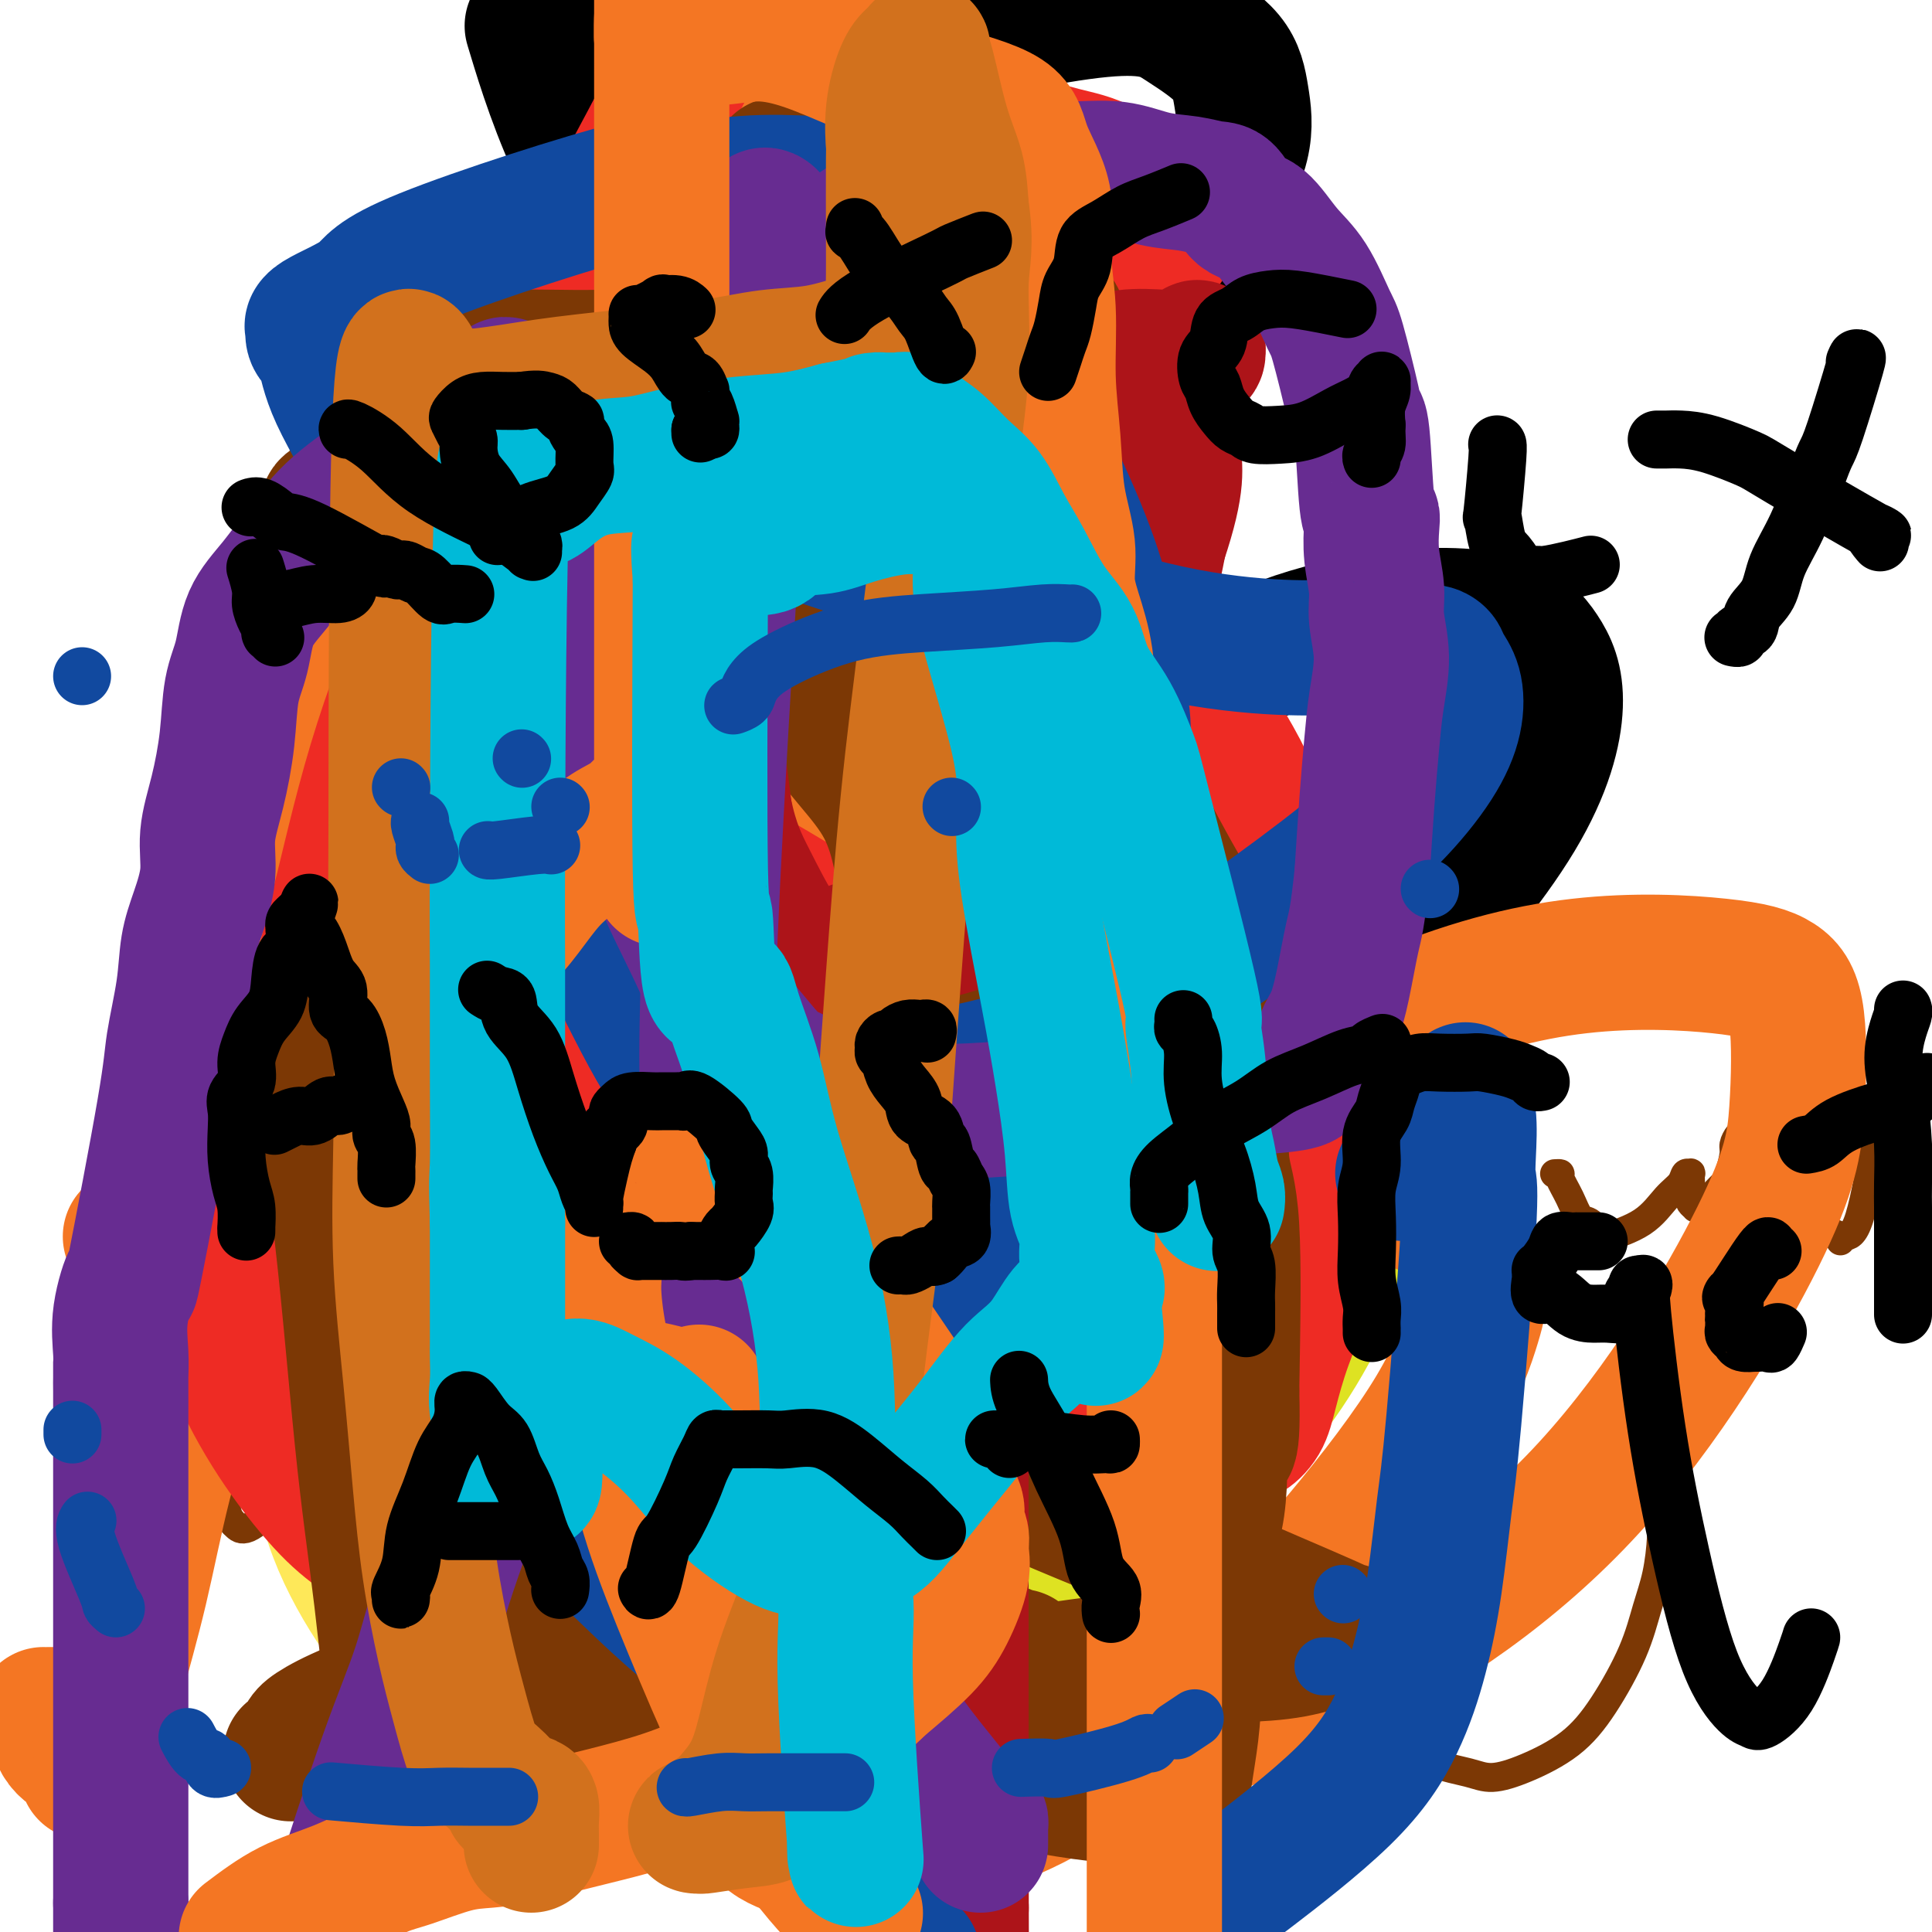
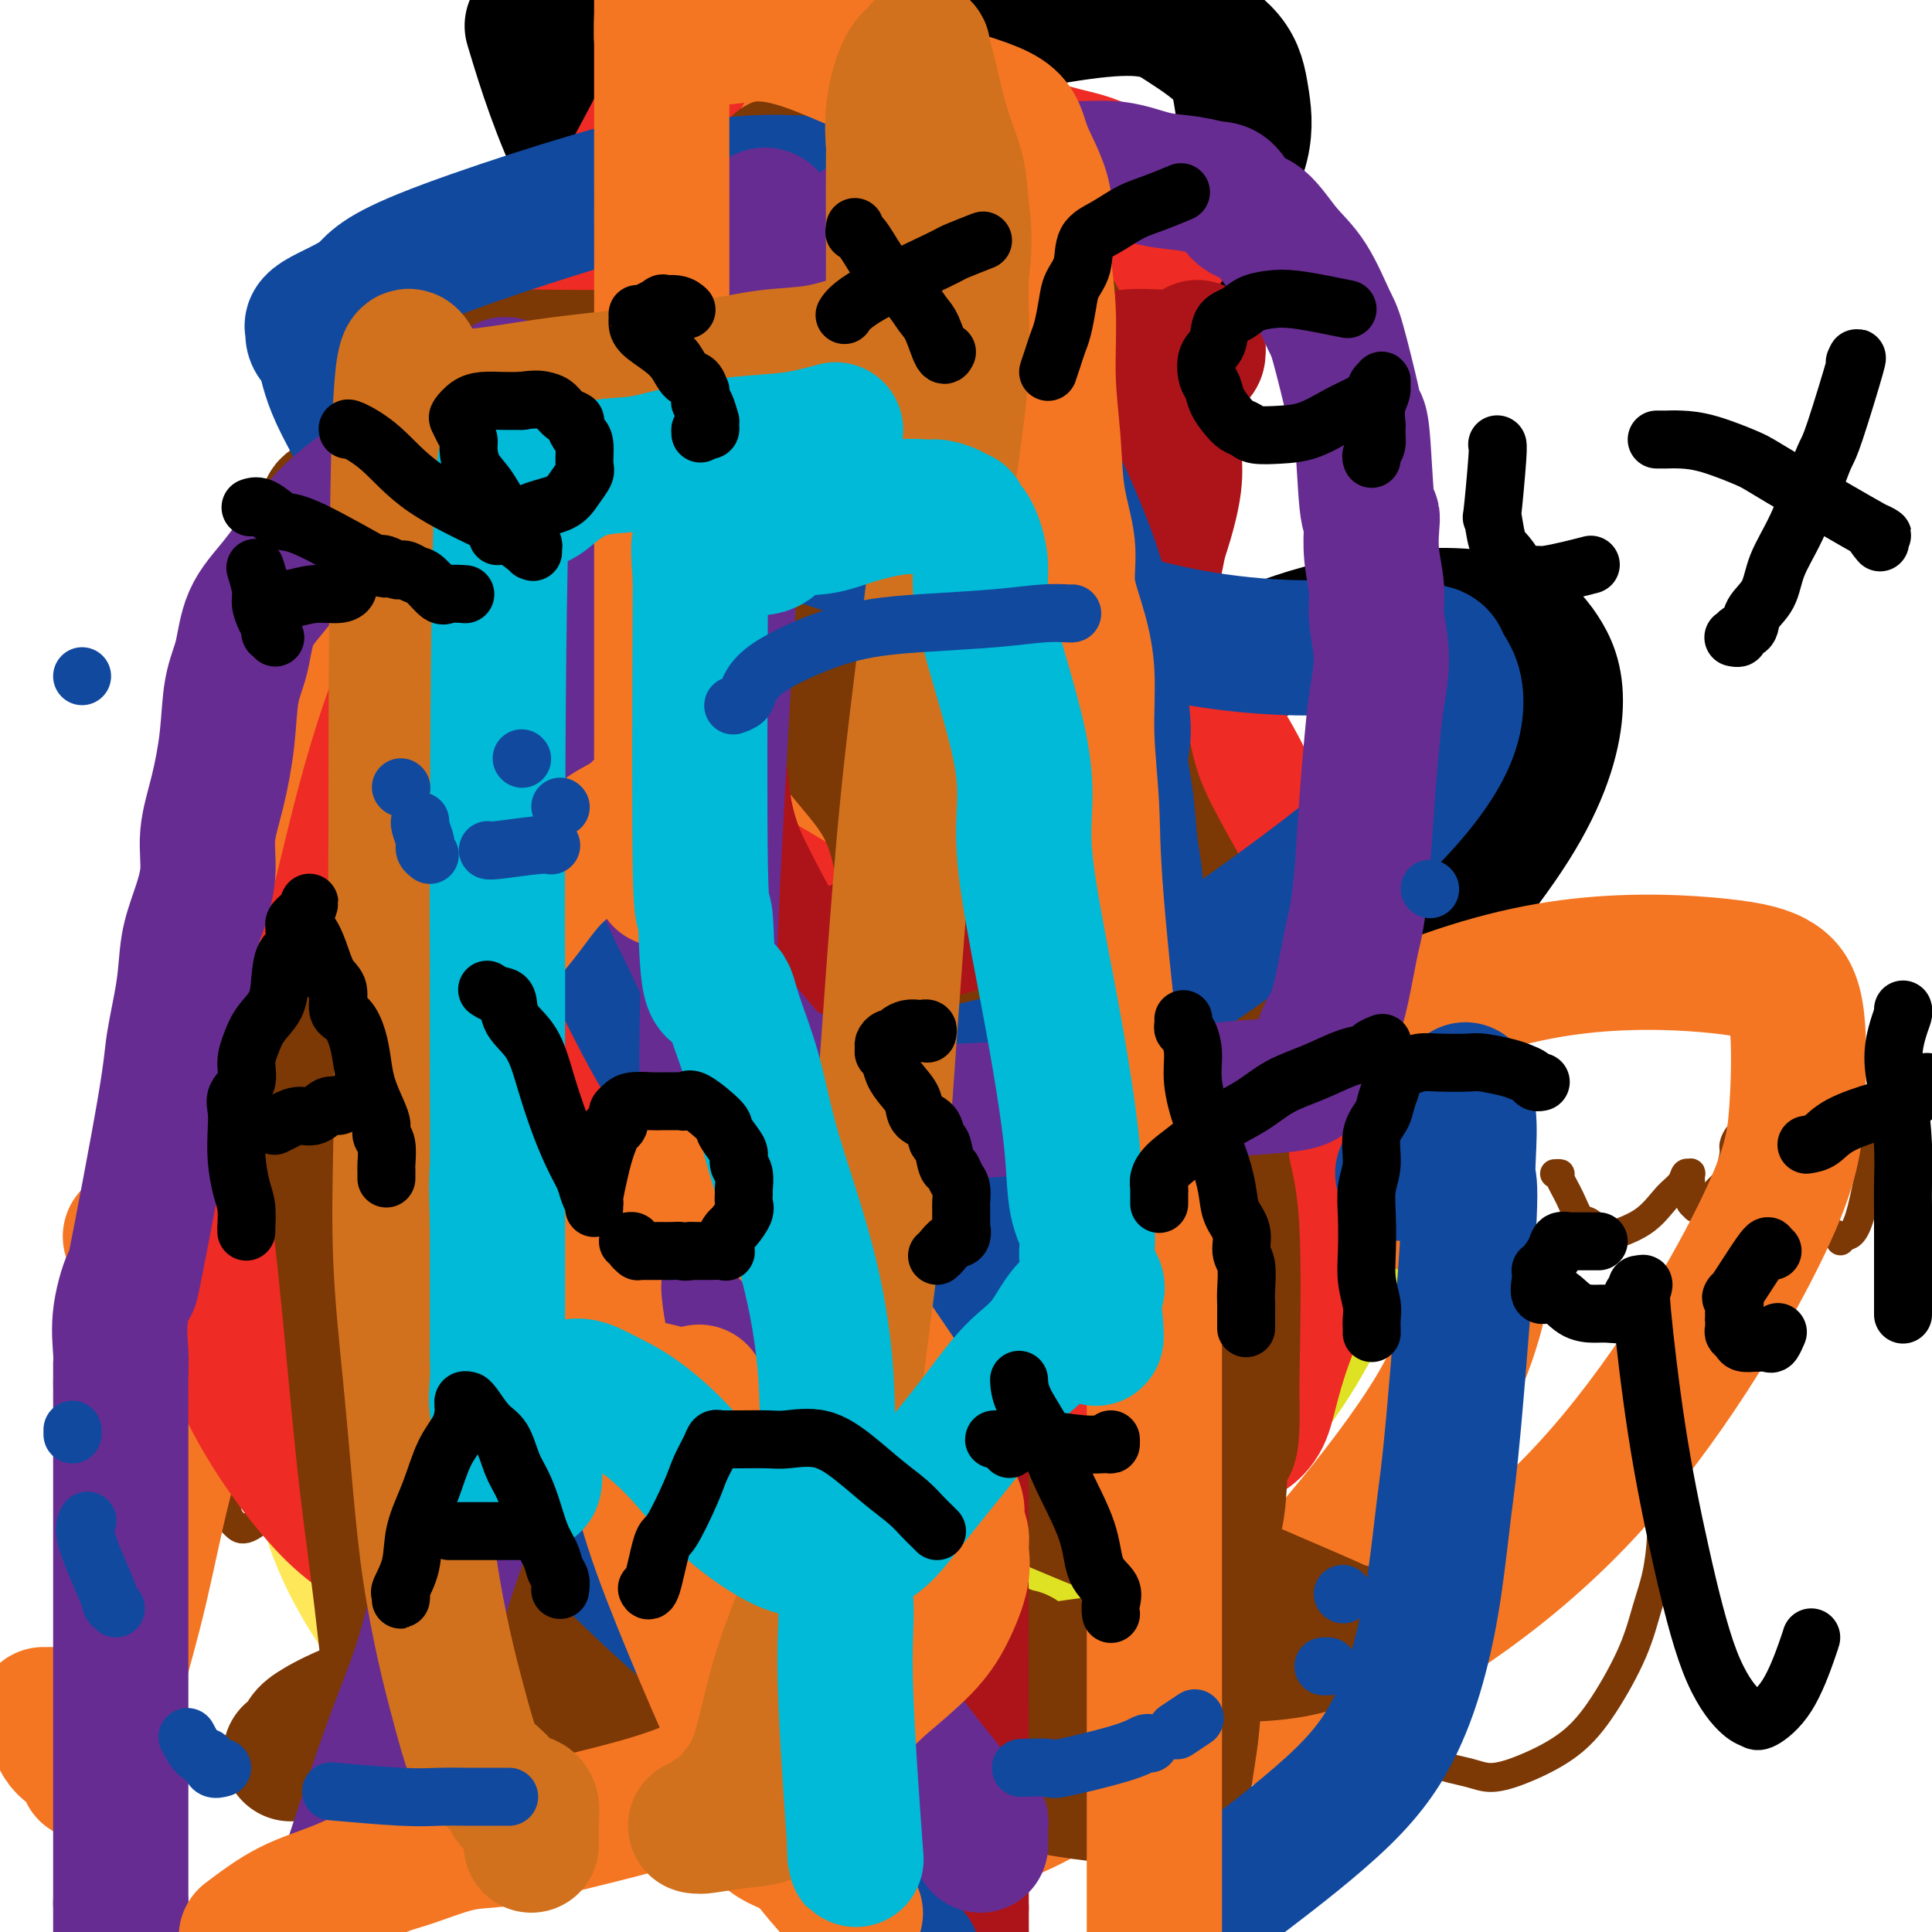
<svg xmlns="http://www.w3.org/2000/svg" viewBox="0 0 400 400" version="1.1">
  <g fill="none" stroke="#7C3805" stroke-width="6" stroke-linecap="round" stroke-linejoin="round">
    <path d="M101,173c0.006,-0.475 0.012,-0.950 0,-1c-0.012,-0.050 -0.041,0.325 0,0c0.041,-0.325 0.152,-1.350 0,-2c-0.152,-0.650 -0.566,-0.923 -1,-2c-0.434,-1.077 -0.887,-2.957 -1,-4c-0.113,-1.043 0.114,-1.250 0,-2c-0.114,-0.750 -0.570,-2.044 -1,-3c-0.430,-0.956 -0.835,-1.574 -1,-2c-0.165,-0.426 -0.091,-0.658 0,-2c0.091,-1.342 0.197,-3.793 0,-5c-0.197,-1.207 -0.698,-1.170 -1,-3c-0.302,-1.830 -0.407,-5.526 -1,-8c-0.593,-2.474 -1.676,-3.725 -2,-6c-0.324,-2.275 0.109,-5.574 0,-8c-0.109,-2.426 -0.761,-3.978 -1,-6c-0.239,-2.022 -0.064,-4.512 0,-6c0.064,-1.488 0.017,-1.973 0,-3c-0.017,-1.027 -0.005,-2.597 0,-4c0.005,-1.403 0.002,-2.641 0,-4c-0.002,-1.359 -0.001,-2.841 0,-4c0.001,-1.159 0.004,-1.997 0,-3c-0.004,-1.003 -0.015,-2.172 0,-3c0.015,-0.828 0.057,-1.317 0,-2c-0.057,-0.683 -0.211,-1.562 0,-2c0.211,-0.438 0.788,-0.436 1,-1c0.212,-0.564 0.060,-1.694 0,-2c-0.060,-0.306 -0.026,0.213 0,0c0.026,-0.213 0.046,-1.159 0,-2c-0.046,-0.841 -0.157,-1.576 0,-2c0.157,-0.424 0.581,-0.537 1,-1c0.419,-0.463 0.834,-1.275 1,-2c0.166,-0.725 0.083,-1.362 0,-2" />
    <path d="M95,76c0.631,-6.715 0.709,-2.004 1,-1c0.291,1.004 0.795,-1.701 1,-3c0.205,-1.299 0.110,-1.193 0,-1c-0.110,0.193 -0.236,0.472 0,0c0.236,-0.472 0.834,-1.695 1,-2c0.166,-0.305 -0.099,0.307 0,0c0.099,-0.307 0.562,-1.532 1,-2c0.438,-0.468 0.852,-0.180 1,0c0.148,0.180 0.032,0.251 0,0c-0.032,-0.251 0.021,-0.825 0,-1c-0.021,-0.175 -0.115,0.047 0,0c0.115,-0.047 0.439,-0.364 1,-1c0.561,-0.636 1.357,-1.590 2,-2c0.643,-0.410 1.131,-0.276 2,-1c0.869,-0.724 2.117,-2.306 3,-3c0.883,-0.694 1.400,-0.501 2,-1c0.600,-0.499 1.282,-1.691 2,-2c0.718,-0.309 1.473,0.264 2,0c0.527,-0.264 0.828,-1.367 2,-2c1.172,-0.633 3.215,-0.797 5,-1c1.785,-0.203 3.310,-0.447 5,-1c1.690,-0.553 3.544,-1.416 6,-2c2.456,-0.584 5.513,-0.888 7,-1c1.487,-0.112 1.404,-0.030 3,0c1.596,0.030 4.871,0.009 7,0c2.129,-0.009 3.112,-0.006 5,0c1.888,0.006 4.683,0.015 7,0c2.317,-0.015 4.157,-0.056 6,0c1.843,0.056 3.688,0.207 6,1c2.312,0.793 5.089,2.226 8,3c2.911,0.774 5.955,0.887 9,1" />
    <path d="M190,54c4.845,1.484 5.458,2.696 7,4c1.542,1.304 4.015,2.702 6,4c1.985,1.298 3.483,2.496 5,4c1.517,1.504 3.052,3.315 5,5c1.948,1.685 4.307,3.244 6,5c1.693,1.756 2.719,3.707 4,6c1.281,2.293 2.819,4.926 4,7c1.181,2.074 2.007,3.588 3,5c0.993,1.412 2.152,2.721 3,4c0.848,1.279 1.383,2.529 2,4c0.617,1.471 1.316,3.162 2,5c0.684,1.838 1.353,3.822 2,6c0.647,2.178 1.273,4.552 2,7c0.727,2.448 1.555,4.972 2,7c0.445,2.028 0.508,3.561 1,6c0.492,2.439 1.411,5.783 2,8c0.589,2.217 0.846,3.308 1,5c0.154,1.692 0.206,3.986 0,6c-0.206,2.014 -0.670,3.749 -1,5c-0.330,1.251 -0.525,2.020 -1,3c-0.475,0.980 -1.230,2.172 -2,3c-0.770,0.828 -1.555,1.293 -3,2c-1.445,0.707 -3.549,1.657 -5,3c-1.451,1.343 -2.250,3.078 -4,4c-1.750,0.922 -4.450,1.031 -7,2c-2.550,0.969 -4.948,2.799 -7,4c-2.052,1.201 -3.757,1.775 -6,3c-2.243,1.225 -5.024,3.102 -7,4c-1.976,0.898 -3.147,0.819 -4,1c-0.853,0.181 -1.386,0.623 -2,1c-0.614,0.377 -1.307,0.688 -2,1" />
    <path d="M196,188c-7.736,4.030 -3.575,1.605 -2,1c1.575,-0.605 0.563,0.611 0,1c-0.563,0.389 -0.676,-0.048 -1,0c-0.324,0.048 -0.857,0.581 -1,1c-0.143,0.419 0.105,0.725 0,1c-0.105,0.275 -0.564,0.520 -1,1c-0.436,0.480 -0.849,1.196 -1,3c-0.151,1.804 -0.041,4.697 0,7c0.041,2.303 0.011,4.016 0,6c-0.011,1.984 -0.004,4.239 0,7c0.004,2.761 0.005,6.029 0,9c-0.005,2.971 -0.014,5.647 0,9c0.014,3.353 0.053,7.383 0,11c-0.053,3.617 -0.196,6.820 0,11c0.196,4.180 0.732,9.337 1,13c0.268,3.663 0.268,5.832 0,8c-0.268,2.168 -0.804,4.334 -1,6c-0.196,1.666 -0.053,2.830 0,4c0.053,1.170 0.014,2.346 0,3c-0.014,0.654 -0.004,0.786 0,1c0.004,0.214 0.001,0.509 0,1c-0.001,0.491 -0.000,1.179 0,2c0.000,0.821 0.000,1.775 0,2c-0.000,0.225 -0.000,-0.280 0,0c0.000,0.280 0.000,1.343 0,2c-0.000,0.657 -0.000,0.908 0,1c0.000,0.092 0.000,0.026 0,0c-0.000,-0.026 -0.000,-0.013 0,0" />
    <path d="M194,354c0.000,0.000 0.100,0.100 0.1,0.1" />
    <path d="M238,282c0.449,1.621 0.897,3.242 1,5c0.103,1.758 -0.140,3.653 0,6c0.140,2.347 0.662,5.147 1,7c0.338,1.853 0.491,2.758 1,5c0.509,2.242 1.373,5.822 2,9c0.627,3.178 1.018,5.954 2,9c0.982,3.046 2.555,6.361 4,9c1.445,2.639 2.763,4.603 4,7c1.237,2.397 2.393,5.226 3,7c0.607,1.774 0.665,2.494 1,3c0.335,0.506 0.946,0.800 1,1c0.054,0.200 -0.450,0.307 0,0c0.450,-0.307 1.854,-1.027 3,-2c1.146,-0.973 2.033,-2.200 3,-4c0.967,-1.800 2.013,-4.172 3,-6c0.987,-1.828 1.914,-3.113 3,-5c1.086,-1.887 2.329,-4.376 3,-7c0.671,-2.624 0.768,-5.383 1,-7c0.232,-1.617 0.598,-2.093 1,-3c0.402,-0.907 0.839,-2.244 1,-3c0.161,-0.756 0.046,-0.930 0,-1c-0.046,-0.070 -0.023,-0.035 0,0" />
    <path d="M276,312c1.060,-2.531 0.710,1.643 1,5c0.290,3.357 1.222,5.899 2,9c0.778,3.101 1.404,6.762 2,10c0.596,3.238 1.164,6.054 2,8c0.836,1.946 1.942,3.021 3,5c1.058,1.979 2.069,4.861 3,7c0.931,2.139 1.781,3.536 3,5c1.219,1.464 2.806,2.996 5,4c2.194,1.004 4.994,1.481 7,2c2.006,0.519 3.219,1.079 5,1c1.781,-0.079 4.129,-0.799 7,-2c2.871,-1.201 6.264,-2.884 9,-5c2.736,-2.116 4.814,-4.664 7,-8c2.186,-3.336 4.481,-7.458 6,-11c1.519,-3.542 2.264,-6.503 3,-9c0.736,-2.497 1.465,-4.531 2,-7c0.535,-2.469 0.875,-5.372 1,-8c0.125,-2.628 0.033,-4.981 0,-7c-0.033,-2.019 -0.009,-3.704 0,-5c0.009,-1.296 0.002,-2.203 0,-3c-0.002,-0.797 -0.001,-1.484 0,-2c0.001,-0.516 0.000,-0.862 0,-1c-0.000,-0.138 -0.000,-0.069 0,0" />
    <path d="M70,242c0.131,0.231 0.261,0.462 0,0c-0.261,-0.462 -0.914,-1.618 -2,-2c-1.086,-0.382 -2.605,0.010 -3,0c-0.395,-0.010 0.334,-0.423 0,0c-0.334,0.423 -1.731,1.683 -3,3c-1.269,1.317 -2.409,2.691 -4,5c-1.591,2.309 -3.633,5.552 -5,9c-1.367,3.448 -2.058,7.100 -3,11c-0.942,3.900 -2.134,8.049 -3,12c-0.866,3.951 -1.406,7.703 -2,11c-0.594,3.297 -1.243,6.140 -1,9c0.243,2.860 1.377,5.738 2,8c0.623,2.262 0.735,3.909 1,5c0.265,1.091 0.685,1.628 1,2c0.315,0.372 0.527,0.581 1,1c0.473,0.419 1.209,1.049 3,0c1.791,-1.049 4.638,-3.776 7,-6c2.362,-2.224 4.238,-3.944 6,-6c1.762,-2.056 3.410,-4.448 5,-8c1.590,-3.552 3.123,-8.265 5,-12c1.877,-3.735 4.098,-6.493 6,-9c1.902,-2.507 3.484,-4.764 4,-6c0.516,-1.236 -0.035,-1.450 0,-2c0.035,-0.550 0.656,-1.437 1,-2c0.344,-0.563 0.413,-0.803 0,1c-0.413,1.803 -1.307,5.648 -2,10c-0.693,4.352 -1.187,9.210 -2,15c-0.813,5.790 -1.947,12.511 -2,18c-0.053,5.489 0.973,9.744 2,14" />
    <path d="M82,323c0.879,3.640 2.075,5.739 3,7c0.925,1.261 1.578,1.685 2,2c0.422,0.315 0.614,0.523 1,1c0.386,0.477 0.965,1.225 3,1c2.035,-0.225 5.525,-1.421 9,-3c3.475,-1.579 6.934,-3.542 10,-5c3.066,-1.458 5.739,-2.413 9,-4c3.261,-1.587 7.109,-3.806 10,-6c2.891,-2.194 4.823,-4.364 6,-7c1.177,-2.636 1.597,-5.738 2,-9c0.403,-3.262 0.787,-6.685 1,-9c0.213,-2.315 0.253,-3.521 0,-5c-0.253,-1.479 -0.800,-3.232 -1,-4c-0.200,-0.768 -0.054,-0.553 0,-1c0.054,-0.447 0.015,-1.556 0,-2c-0.015,-0.444 -0.008,-0.222 0,0" />
    <path d="M268,225c-0.011,0.082 -0.022,0.164 0,0c0.022,-0.164 0.076,-0.573 0,0c-0.076,0.573 -0.281,2.128 0,4c0.281,1.872 1.049,4.060 2,6c0.951,1.940 2.086,3.633 3,5c0.914,1.367 1.606,2.407 2,3c0.394,0.593 0.491,0.740 1,1c0.509,0.260 1.430,0.632 2,1c0.570,0.368 0.789,0.731 1,1c0.211,0.269 0.414,0.443 1,0c0.586,-0.443 1.554,-1.501 3,-3c1.446,-1.499 3.368,-3.437 5,-5c1.632,-1.563 2.973,-2.751 4,-4c1.027,-1.249 1.739,-2.559 2,-4c0.261,-1.441 0.070,-3.013 0,-4c-0.070,-0.987 -0.019,-1.389 0,-2c0.019,-0.611 0.005,-1.432 0,-2c-0.005,-0.568 -0.001,-0.884 0,-1c0.001,-0.116 0.000,-0.033 0,0c-0.000,0.033 -0.000,0.017 0,0" />
    <path d="M322,243c-0.126,0.006 -0.252,0.012 0,0c0.252,-0.012 0.882,-0.044 1,0c0.118,0.044 -0.277,0.162 0,1c0.277,0.838 1.227,2.396 2,4c0.773,1.604 1.368,3.255 2,4c0.632,0.745 1.302,0.585 2,1c0.698,0.415 1.425,1.405 2,2c0.575,0.595 0.998,0.795 1,1c0.002,0.205 -0.417,0.415 1,0c1.417,-0.415 4.671,-1.456 7,-3c2.329,-1.544 3.734,-3.593 5,-5c1.266,-1.407 2.392,-2.174 3,-3c0.608,-0.826 0.699,-1.711 1,-2c0.301,-0.289 0.813,0.016 1,0c0.187,-0.016 0.050,-0.355 0,0c-0.050,0.355 -0.015,1.404 0,2c0.015,0.596 0.008,0.738 0,1c-0.008,0.262 -0.017,0.645 0,1c0.017,0.355 0.060,0.683 0,1c-0.060,0.317 -0.223,0.622 0,1c0.223,0.378 0.830,0.828 1,1c0.170,0.172 -0.099,0.067 0,0c0.099,-0.067 0.565,-0.095 1,0c0.435,0.095 0.839,0.313 1,0c0.161,-0.313 0.081,-1.156 0,-2" />
    <path d="M353,248c0.582,-0.045 0.538,0.342 1,0c0.462,-0.342 1.429,-1.414 2,-2c0.571,-0.586 0.744,-0.686 1,-1c0.256,-0.314 0.594,-0.843 1,-2c0.406,-1.157 0.879,-2.941 1,-4c0.121,-1.059 -0.111,-1.394 0,-2c0.111,-0.606 0.566,-1.482 1,-2c0.434,-0.518 0.848,-0.678 1,-1c0.152,-0.322 0.044,-0.806 0,-1c-0.044,-0.194 -0.022,-0.097 0,0" />
    <path d="M371,247c1.204,0.521 2.407,1.042 3,2c0.593,0.958 0.575,2.352 1,3c0.425,0.648 1.292,0.548 2,1c0.708,0.452 1.255,1.456 2,2c0.745,0.544 1.686,0.628 2,1c0.314,0.372 0.001,1.031 0,1c-0.001,-0.031 0.309,-0.752 1,-1c0.691,-0.248 1.764,-0.023 3,-4c1.236,-3.977 2.635,-12.156 3,-15c0.365,-2.844 -0.305,-0.352 0,-1c0.305,-0.648 1.584,-4.436 2,-7c0.416,-2.564 -0.032,-3.902 0,-6c0.032,-2.098 0.545,-4.954 1,-7c0.455,-2.046 0.853,-3.282 1,-4c0.147,-0.718 0.042,-0.920 0,-1c-0.042,-0.080 -0.021,-0.040 0,0" />
    <path d="M194,331c-0.360,-0.007 -0.721,-0.014 -1,0c-0.279,0.014 -0.477,0.050 -1,0c-0.523,-0.050 -1.372,-0.186 -2,0c-0.628,0.186 -1.034,0.695 -2,1c-0.966,0.305 -2.491,0.407 -3,1c-0.509,0.593 -0.002,1.675 0,2c0.002,0.325 -0.500,-0.109 -1,0c-0.500,0.109 -0.997,0.761 -1,1c-0.003,0.239 0.489,0.064 1,0c0.511,-0.064 1.041,-0.016 2,0c0.959,0.016 2.348,0.001 3,0c0.652,-0.001 0.567,0.014 1,0c0.433,-0.014 1.383,-0.055 2,0c0.617,0.055 0.901,0.208 1,0c0.099,-0.208 0.012,-0.778 0,-1c-0.012,-0.222 0.052,-0.098 0,0c-0.052,0.098 -0.220,0.170 0,0c0.220,-0.170 0.830,-0.581 1,-1c0.170,-0.419 -0.098,-0.844 0,-1c0.098,-0.156 0.562,-0.042 1,0c0.438,0.042 0.849,0.011 1,0c0.151,-0.011 0.043,-0.003 0,0c-0.043,0.003 -0.022,0.002 0,0" />
  </g>
  <g fill="none" stroke="#672C91" stroke-width="28" stroke-linecap="round" stroke-linejoin="round">
    <path d="M225,185c-0.898,-1.541 -1.797,-3.081 -3,-4c-1.203,-0.919 -2.712,-1.215 -6,-2c-3.288,-0.785 -8.357,-2.059 -16,-3c-7.643,-0.941 -17.862,-1.550 -29,-2c-11.138,-0.450 -23.195,-0.743 -33,1c-9.805,1.743 -17.357,5.520 -22,9c-4.643,3.480 -6.378,6.663 -8,11c-1.622,4.337 -3.130,9.829 -3,16c0.130,6.171 1.900,13.020 5,20c3.100,6.980 7.531,14.091 12,19c4.469,4.909 8.978,7.617 17,10c8.022,2.383 19.559,4.439 29,5c9.441,0.561 16.785,-0.375 25,-3c8.215,-2.625 17.300,-6.939 25,-12c7.700,-5.061 14.016,-10.870 19,-17c4.984,-6.130 8.637,-12.580 11,-18c2.363,-5.420 3.438,-9.809 4,-13c0.562,-3.191 0.612,-5.183 0,-7c-0.612,-1.817 -1.885,-3.458 -4,-5c-2.115,-1.542 -5.071,-2.986 -14,-3c-8.929,-0.014 -23.832,1.401 -38,6c-14.168,4.599 -27.603,12.381 -37,22c-9.397,9.619 -14.757,21.076 -19,33c-4.243,11.924 -7.370,24.316 -8,37c-0.630,12.684 1.237,25.661 5,35c3.763,9.339 9.421,15.039 17,22c7.579,6.961 17.079,15.182 29,19c11.921,3.818 26.263,3.234 32,3c5.737,-0.234 2.868,-0.117 0,0" />
  </g>
  <g fill="none" stroke="#DEE222" stroke-width="28" stroke-linecap="round" stroke-linejoin="round">
    <path d="M181,221c-1.474,-0.077 -2.948,-0.155 -8,0c-5.052,0.155 -13.683,0.542 -26,5c-12.317,4.458 -28.321,12.988 -41,23c-12.679,10.012 -22.035,21.505 -27,31c-4.965,9.495 -5.541,16.991 -5,24c0.541,7.009 2.199,13.529 6,19c3.801,5.471 9.745,9.893 21,13c11.255,3.107 27.820,4.901 46,4c18.180,-0.901 37.974,-4.496 56,-11c18.026,-6.504 34.284,-15.917 46,-26c11.716,-10.083 18.891,-20.834 24,-31c5.109,-10.166 8.152,-19.745 9,-27c0.848,-7.255 -0.498,-12.186 -2,-16c-1.502,-3.814 -3.158,-6.512 -6,-9c-2.842,-2.488 -6.868,-4.767 -12,-6c-5.132,-1.233 -11.368,-1.419 -19,-1c-7.632,0.419 -16.660,1.443 -29,5c-12.340,3.557 -27.992,9.646 -42,19c-14.008,9.354 -26.372,21.973 -33,31c-6.628,9.027 -7.521,14.463 -8,20c-0.479,5.537 -0.543,11.177 2,16c2.543,4.823 7.692,8.830 12,11c4.308,2.170 7.775,2.505 14,2c6.225,-0.505 15.210,-1.848 24,-4c8.790,-2.152 17.387,-5.113 24,-8c6.613,-2.887 11.242,-5.700 14,-7c2.758,-1.300 3.645,-1.086 4,-1c0.355,0.086 0.177,0.043 0,0" />
  </g>
  <g fill="none" stroke="#FEE859" stroke-width="28" stroke-linecap="round" stroke-linejoin="round">
    <path d="M152,242c-0.439,-0.359 -0.878,-0.718 -3,-1c-2.122,-0.282 -5.926,-0.487 -11,0c-5.074,0.487 -11.418,1.667 -18,3c-6.582,1.333 -13.403,2.819 -20,6c-6.597,3.181 -12.970,8.057 -17,13c-4.030,4.943 -5.718,9.951 -9,17c-3.282,7.049 -8.158,16.138 -7,27c1.158,10.862 8.351,23.498 16,33c7.649,9.502 15.755,15.869 25,20c9.245,4.131 19.630,6.024 28,6c8.370,-0.024 14.725,-1.965 21,-6c6.275,-4.035 12.468,-10.162 19,-21c6.532,-10.838 13.401,-26.385 19,-43c5.599,-16.615 9.928,-34.299 12,-52c2.072,-17.701 1.887,-35.421 1,-50c-0.887,-14.579 -2.474,-26.019 -5,-34c-2.526,-7.981 -5.989,-12.503 -8,-15c-2.011,-2.497 -2.571,-2.967 -4,-3c-1.429,-0.033 -3.728,0.373 -6,1c-2.272,0.627 -4.518,1.475 -7,5c-2.482,3.525 -5.201,9.728 -7,16c-1.799,6.272 -2.677,12.612 -3,16c-0.323,3.388 -0.092,3.825 0,4c0.092,0.175 0.046,0.087 0,0" />
  </g>
  <g fill="none" stroke="#000000" stroke-width="28" stroke-linecap="round" stroke-linejoin="round">
    <path d="M111,8c-0.697,-2.297 -1.395,-4.593 0,0c1.395,4.593 4.882,16.077 10,26c5.118,9.923 11.867,18.285 20,25c8.133,6.715 17.650,11.783 27,15c9.350,3.217 18.534,4.584 28,4c9.466,-0.584 19.213,-3.119 26,-6c6.787,-2.881 10.613,-6.109 15,-11c4.387,-4.891 9.335,-11.444 13,-17c3.665,-5.556 6.048,-10.116 7,-14c0.952,-3.884 0.472,-7.094 0,-10c-0.472,-2.906 -0.938,-5.510 -3,-8c-2.062,-2.490 -5.722,-4.867 -9,-7c-3.278,-2.133 -6.175,-4.023 -17,-3c-10.825,1.023 -29.577,4.960 -43,10c-13.423,5.040 -21.515,11.184 -33,23c-11.485,11.816 -26.362,29.306 -38,44c-11.638,14.694 -20.038,26.594 -27,43c-6.962,16.406 -12.486,37.319 -15,52c-2.514,14.681 -2.020,23.129 7,37c9.020,13.871 26.564,33.163 42,43c15.436,9.837 28.763,10.219 40,11c11.237,0.781 20.383,1.963 35,-2c14.617,-3.963 34.704,-13.069 51,-24c16.296,-10.931 28.799,-23.688 40,-36c11.201,-12.312 21.099,-24.180 27,-34c5.901,-9.820 7.803,-17.592 8,-23c0.197,-5.408 -1.312,-8.452 -3,-11c-1.688,-2.548 -3.556,-4.601 -8,-6c-4.444,-1.399 -11.466,-2.146 -22,-1c-10.534,1.146 -24.581,4.185 -39,13c-14.419,8.815 -29.209,23.408 -44,38" />
    <path d="M206,179c-11.830,14.182 -19.404,30.637 -25,44c-5.596,13.363 -9.212,23.633 -11,31c-1.788,7.367 -1.747,11.830 -2,14c-0.253,2.170 -0.799,2.046 -1,2c-0.201,-0.046 -0.057,-0.013 0,0c0.057,0.013 0.029,0.007 0,0" />
  </g>
  <g fill="none" stroke="#F47623" stroke-width="28" stroke-linecap="round" stroke-linejoin="round">
    <path d="M217,182c-2.750,1.073 -5.500,2.145 -9,3c-3.500,0.855 -7.752,1.491 -15,3c-7.248,1.509 -17.494,3.891 -29,7c-11.506,3.109 -24.272,6.945 -34,11c-9.728,4.055 -16.420,8.329 -23,13c-6.580,4.671 -13.050,9.739 -17,14c-3.950,4.261 -5.381,7.716 -7,11c-1.619,3.284 -3.426,6.396 -5,10c-1.574,3.604 -2.913,7.700 -4,13c-1.087,5.300 -1.921,11.803 -2,18c-0.079,6.197 0.596,12.089 3,19c2.404,6.911 6.539,14.840 13,23c6.461,8.160 15.250,16.550 26,24c10.750,7.450 23.460,13.961 41,17c17.540,3.039 39.908,2.607 61,-1c21.092,-3.607 40.908,-10.389 60,-20c19.092,-9.611 37.461,-22.052 53,-39c15.539,-16.948 28.249,-38.404 35,-52c6.751,-13.596 7.543,-19.333 8,-26c0.457,-6.667 0.578,-14.262 0,-19c-0.578,-4.738 -1.856,-6.617 -4,-8c-2.144,-1.383 -5.153,-2.270 -12,-3c-6.847,-0.730 -17.533,-1.304 -29,0c-11.467,1.304 -23.716,4.487 -39,11c-15.284,6.513 -33.603,16.356 -47,26c-13.397,9.644 -21.871,19.091 -33,33c-11.129,13.909 -24.913,32.282 -33,45c-8.087,12.718 -10.477,19.780 -13,28c-2.523,8.220 -5.179,17.598 -6,24c-0.821,6.402 0.194,9.829 2,12c1.806,2.171 4.403,3.085 7,4" />
    <path d="M165,383c4.208,0.668 11.229,0.337 20,-1c8.771,-1.337 19.292,-3.679 31,-10c11.708,-6.321 24.603,-16.619 35,-26c10.397,-9.381 18.295,-17.844 26,-27c7.705,-9.156 15.218,-19.003 20,-27c4.782,-7.997 6.835,-14.143 8,-18c1.165,-3.857 1.444,-5.424 1,-8c-0.444,-2.576 -1.611,-6.159 -3,-9c-1.389,-2.841 -2.999,-4.939 -8,-7c-5.001,-2.061 -13.391,-4.083 -26,-6c-12.609,-1.917 -29.436,-3.728 -45,-5c-15.564,-1.272 -29.864,-2.005 -47,-2c-17.136,0.005 -37.106,0.746 -54,2c-16.894,1.254 -30.712,3.019 -43,5c-12.288,1.981 -23.048,4.177 -31,6c-7.952,1.823 -13.098,3.273 -16,4c-2.902,0.727 -3.561,0.731 -4,1c-0.439,0.269 -0.657,0.803 -1,1c-0.343,0.197 -0.812,0.056 -1,0c-0.188,-0.056 -0.094,-0.028 0,0" />
    <path d="M9,355c0.340,0.018 0.679,0.036 1,0c0.321,-0.036 0.622,-0.125 1,1c0.378,1.125 0.833,3.464 2,5c1.167,1.536 3.045,2.267 4,3c0.955,0.733 0.988,1.467 1,2c0.012,0.533 0.003,0.867 0,1c-0.003,0.133 -0.002,0.067 0,0" />
    <path d="M21,361c-0.217,0.497 -0.433,0.993 0,-1c0.433,-1.993 1.517,-6.477 3,-12c1.483,-5.523 3.365,-12.087 5,-19c1.635,-6.913 3.024,-14.175 5,-22c1.976,-7.825 4.538,-16.213 7,-27c2.462,-10.787 4.824,-23.971 6,-36c1.176,-12.029 1.165,-22.901 2,-33c0.835,-10.099 2.515,-19.426 3,-27c0.485,-7.574 -0.225,-13.395 0,-17c0.225,-3.605 1.384,-4.994 2,-7c0.616,-2.006 0.687,-4.629 1,-6c0.313,-1.371 0.866,-1.491 1,-2c0.134,-0.509 -0.152,-1.406 0,-2c0.152,-0.594 0.740,-0.883 1,-1c0.260,-0.117 0.191,-0.060 0,0c-0.191,0.060 -0.503,0.123 0,0c0.503,-0.123 1.822,-0.434 4,0c2.178,0.434 5.217,1.611 8,2c2.783,0.389 5.312,-0.010 8,0c2.688,0.010 5.535,0.428 10,1c4.465,0.572 10.547,1.298 18,2c7.453,0.702 16.275,1.379 24,2c7.725,0.621 14.352,1.186 21,2c6.648,0.814 13.318,1.878 20,3c6.682,1.122 13.376,2.302 18,2c4.624,-0.302 7.178,-2.086 9,-4c1.822,-1.914 2.911,-3.957 4,-6" />
    <path d="M201,153c2.464,-2.869 2.125,-5.042 2,-9c-0.125,-3.958 -0.036,-9.702 0,-12c0.036,-2.298 0.018,-1.149 0,0" />
    <path d="M152,123c-10.266,7.967 -20.533,15.935 -34,20c-13.467,4.065 -30.136,4.228 -39,4c-8.864,-0.228 -9.925,-0.845 -12,-1c-2.075,-0.155 -5.165,0.154 -8,0c-2.835,-0.154 -5.413,-0.770 -7,-1c-1.587,-0.230 -2.181,-0.075 -2,0c0.181,0.075 1.137,0.069 1,0c-0.137,-0.069 -1.366,-0.202 0,0c1.366,0.202 5.329,0.738 12,-1c6.671,-1.738 16.050,-5.752 29,-14c12.950,-8.248 29.470,-20.731 42,-31c12.530,-10.269 21.070,-18.324 30,-27c8.930,-8.676 18.251,-17.974 24,-25c5.749,-7.026 7.925,-11.778 9,-15c1.075,-3.222 1.049,-4.912 1,-6c-0.049,-1.088 -0.121,-1.574 0,-2c0.121,-0.426 0.434,-0.791 -1,-1c-1.434,-0.209 -4.617,-0.261 -11,1c-6.383,1.261 -15.968,3.836 -23,6c-7.032,2.164 -11.510,3.918 -22,9c-10.490,5.082 -26.990,13.491 -35,18c-8.010,4.509 -7.530,5.119 -8,6c-0.470,0.881 -1.889,2.032 -3,3c-1.111,0.968 -1.915,1.754 -2,2c-0.085,0.246 0.549,-0.047 0,0c-0.549,0.047 -2.281,0.435 0,1c2.281,0.565 8.576,1.306 19,4c10.424,2.694 24.978,7.341 40,10c15.022,2.659 30.511,3.329 46,4" />
    <path d="M198,87c11.917,1.464 18.710,3.124 24,4c5.290,0.876 9.078,0.967 11,1c1.922,0.033 1.979,0.009 2,0c0.021,-0.009 0.006,-0.003 0,0c-0.006,0.003 -0.003,0.001 0,0" />
  </g>
  <g fill="none" stroke="#EE2B24" stroke-width="28" stroke-linecap="round" stroke-linejoin="round">
    <path d="M118,178c-0.273,-10.579 -0.545,-21.158 -1,-25c-0.455,-3.842 -1.091,-0.948 -2,1c-0.909,1.948 -2.089,2.949 -3,4c-0.911,1.051 -1.552,2.152 -3,4c-1.448,1.848 -3.701,4.442 -6,7c-2.299,2.558 -4.643,5.080 -8,8c-3.357,2.920 -7.727,6.238 -12,10c-4.273,3.762 -8.449,7.967 -11,10c-2.551,2.033 -3.478,1.895 -8,9c-4.522,7.105 -12.639,21.454 -16,28c-3.361,6.546 -1.966,5.289 -2,6c-0.034,0.711 -1.496,3.389 -2,6c-0.504,2.611 -0.051,5.154 0,8c0.051,2.846 -0.302,5.996 0,9c0.302,3.004 1.259,5.863 2,9c0.741,3.137 1.265,6.554 3,11c1.735,4.446 4.679,9.923 8,15c3.321,5.077 7.017,9.754 10,13c2.983,3.246 5.253,5.061 8,7c2.747,1.939 5.971,4.002 9,5c3.029,0.998 5.862,0.929 8,1c2.138,0.071 3.580,0.280 7,0c3.420,-0.280 8.817,-1.050 14,-2c5.183,-0.950 10.151,-2.081 15,-3c4.849,-0.919 9.578,-1.628 14,-3c4.422,-1.372 8.537,-3.408 12,-5c3.463,-1.592 6.275,-2.741 8,-4c1.725,-1.259 2.362,-2.630 3,-4" />
    <path d="M165,303c3.725,-2.333 1.539,-1.665 1,-2c-0.539,-0.335 0.570,-1.674 1,-3c0.430,-1.326 0.180,-2.638 0,-4c-0.180,-1.362 -0.289,-2.772 -1,-4c-0.711,-1.228 -2.025,-2.274 -3,-3c-0.975,-0.726 -1.613,-1.133 -4,-1c-2.387,0.133 -6.523,0.804 -10,0c-3.477,-0.804 -6.296,-3.085 -9,-5c-2.704,-1.915 -5.295,-3.466 -8,-5c-2.705,-1.534 -5.525,-3.052 -7,-4c-1.475,-0.948 -1.604,-1.327 -2,-2c-0.396,-0.673 -1.058,-1.639 -2,-3c-0.942,-1.361 -2.163,-3.118 -3,-5c-0.837,-1.882 -1.289,-3.888 -2,-6c-0.711,-2.112 -1.682,-4.331 -2,-6c-0.318,-1.669 0.015,-2.788 0,-6c-0.015,-3.212 -0.380,-8.518 0,-13c0.380,-4.482 1.504,-8.139 4,-16c2.496,-7.861 6.363,-19.926 8,-25c1.637,-5.074 1.045,-3.156 2,-4c0.955,-0.844 3.458,-4.449 6,-6c2.542,-1.551 5.122,-1.047 8,-1c2.878,0.047 6.054,-0.365 10,1c3.946,1.365 8.662,4.505 13,7c4.338,2.495 8.298,4.346 11,6c2.702,1.654 4.147,3.112 6,5c1.853,1.888 4.115,4.208 6,7c1.885,2.792 3.392,6.058 5,10c1.608,3.942 3.318,8.561 5,13c1.682,4.439 3.338,8.697 6,14c2.662,5.303 6.331,11.652 10,18" />
    <path d="M214,260c6.761,12.725 7.664,13.539 10,16c2.336,2.461 6.105,6.570 10,10c3.895,3.430 7.915,6.180 11,8c3.085,1.820 5.235,2.711 7,3c1.765,0.289 3.146,-0.024 4,0c0.854,0.024 1.182,0.385 2,0c0.818,-0.385 2.126,-1.514 3,-3c0.874,-1.486 1.312,-3.327 2,-6c0.688,-2.673 1.624,-6.177 3,-10c1.376,-3.823 3.192,-7.966 4,-12c0.808,-4.034 0.607,-7.958 1,-12c0.393,-4.042 1.380,-8.202 2,-12c0.620,-3.798 0.874,-7.234 1,-11c0.126,-3.766 0.125,-7.863 0,-12c-0.125,-4.137 -0.375,-8.313 -1,-13c-0.625,-4.687 -1.626,-9.886 -3,-14c-1.374,-4.114 -3.122,-7.143 -5,-12c-1.878,-4.857 -3.888,-11.542 -7,-18c-3.112,-6.458 -7.327,-12.687 -10,-17c-2.673,-4.313 -3.803,-6.708 -5,-9c-1.197,-2.292 -2.460,-4.480 -4,-7c-1.540,-2.520 -3.358,-5.372 -5,-8c-1.642,-2.628 -3.108,-5.031 -4,-7c-0.892,-1.969 -1.209,-3.504 -2,-5c-0.791,-1.496 -2.055,-2.954 -3,-5c-0.945,-2.046 -1.570,-4.681 -2,-7c-0.430,-2.319 -0.665,-4.323 -1,-6c-0.335,-1.677 -0.770,-3.027 -1,-5c-0.230,-1.973 -0.254,-4.570 0,-7c0.254,-2.430 0.787,-4.694 2,-7c1.213,-2.306 3.107,-4.653 5,-7" />
    <path d="M228,65c2.119,-3.731 3.915,-6.060 6,-8c2.085,-1.940 4.458,-3.491 6,-5c1.542,-1.509 2.252,-2.975 3,-4c0.748,-1.025 1.532,-1.610 2,-2c0.468,-0.390 0.618,-0.584 0,-1c-0.618,-0.416 -2.003,-1.052 -5,-3c-2.997,-1.948 -7.604,-5.206 -11,-7c-3.396,-1.794 -5.581,-2.123 -9,-3c-3.419,-0.877 -8.073,-2.301 -12,-3c-3.927,-0.699 -7.126,-0.674 -9,-1c-1.874,-0.326 -2.422,-1.005 -3,-1c-0.578,0.005 -1.186,0.692 -3,-1c-1.814,-1.692 -4.835,-5.763 -8,-10c-3.165,-4.237 -6.476,-8.639 -10,-14c-3.524,-5.361 -7.262,-11.680 -11,-18" />
    <path d="M149,0c0.866,-1.782 1.733,-3.563 0,0c-1.733,3.563 -6.064,12.471 -11,22c-4.936,9.529 -10.475,19.681 -16,30c-5.525,10.319 -11.034,20.807 -16,32c-4.966,11.193 -9.387,23.093 -14,35c-4.613,11.907 -9.418,23.821 -13,35c-3.582,11.179 -5.941,21.622 -8,30c-2.059,8.378 -3.817,14.692 -6,27c-2.183,12.308 -4.789,30.612 -6,38c-1.211,7.388 -1.027,3.861 -1,6c0.027,2.139 -0.105,9.942 0,15c0.105,5.058 0.445,7.369 1,10c0.555,2.631 1.326,5.581 2,8c0.674,2.419 1.253,4.308 2,6c0.747,1.692 1.663,3.186 2,4c0.337,0.814 0.096,0.947 0,1c-0.096,0.053 -0.048,0.027 0,0" />
  </g>
  <g fill="none" stroke="#7C3805" stroke-width="28" stroke-linecap="round" stroke-linejoin="round">
    <path d="M190,352c0.467,-0.173 0.933,-0.346 -2,-1c-2.933,-0.654 -9.267,-1.790 -18,-3c-8.733,-1.210 -19.866,-2.495 -28,-3c-8.134,-0.505 -13.268,-0.231 -19,0c-5.732,0.231 -12.060,0.418 -18,1c-5.940,0.582 -11.490,1.560 -17,3c-5.510,1.440 -10.980,3.342 -15,5c-4.020,1.658 -6.589,3.071 -8,4c-1.411,0.929 -1.665,1.374 -2,2c-0.335,0.626 -0.751,1.432 -1,2c-0.249,0.568 -0.330,0.898 0,1c0.330,0.102 1.070,-0.023 0,0c-1.070,0.023 -3.950,0.195 1,0c4.950,-0.195 17.729,-0.756 30,-3c12.271,-2.244 24.035,-6.171 36,-9c11.965,-2.829 24.131,-4.562 33,-6c8.869,-1.438 14.440,-2.583 19,-3c4.560,-0.417 8.108,-0.108 11,0c2.892,0.108 5.127,0.014 7,0c1.873,-0.014 3.383,0.052 5,0c1.617,-0.052 3.340,-0.222 4,0c0.660,0.222 0.255,0.837 1,1c0.745,0.163 2.639,-0.125 2,0c-0.639,0.125 -3.810,0.662 -8,1c-4.190,0.338 -9.397,0.476 -20,1c-10.603,0.524 -26.601,1.436 -40,2c-13.399,0.564 -24.200,0.782 -35,1" />
    <path d="M108,348c-20.956,1.631 -21.846,3.207 -26,5c-4.154,1.793 -11.571,3.801 -15,5c-3.429,1.199 -2.869,1.589 -3,2c-0.131,0.411 -0.955,0.844 -1,1c-0.045,0.156 0.687,0.033 1,0c0.313,-0.033 0.208,0.022 5,0c4.792,-0.022 14.482,-0.121 28,-1c13.518,-0.879 30.863,-2.538 46,-4c15.137,-1.462 28.065,-2.728 43,-5c14.935,-2.272 31.878,-5.551 46,-7c14.122,-1.449 25.425,-1.068 33,-2c7.575,-0.932 11.423,-3.176 13,-4c1.577,-0.824 0.881,-0.227 1,0c0.119,0.227 1.051,0.085 1,0c-0.051,-0.085 -1.086,-0.111 -1,0c0.086,0.111 1.294,0.361 -4,-2c-5.294,-2.361 -17.091,-7.331 -23,-10c-5.909,-2.669 -5.932,-3.037 -13,-6c-7.068,-2.963 -21.183,-8.523 -33,-14c-11.817,-5.477 -21.335,-10.873 -29,-15c-7.665,-4.127 -13.475,-6.985 -16,-9c-2.525,-2.015 -1.765,-3.188 -2,-4c-0.235,-0.812 -1.464,-1.265 -2,-2c-0.536,-0.735 -0.377,-1.754 0,-3c0.377,-1.246 0.974,-2.721 3,-5c2.026,-2.279 5.481,-5.364 8,-8c2.519,-2.636 4.101,-4.825 6,-7c1.899,-2.175 4.114,-4.336 6,-6c1.886,-1.664 3.443,-2.832 5,-4" />
    <path d="M185,243c4.934,-4.207 4.769,-2.226 5,-2c0.231,0.226 0.858,-1.305 1,-2c0.142,-0.695 -0.202,-0.554 0,0c0.202,0.554 0.951,1.520 1,0c0.049,-1.520 -0.603,-5.525 -1,-12c-0.397,-6.475 -0.540,-15.421 -1,-22c-0.460,-6.579 -1.237,-10.790 -2,-17c-0.763,-6.210 -1.512,-14.417 -5,-21c-3.488,-6.583 -9.713,-11.542 -13,-18c-3.287,-6.458 -3.634,-14.415 -5,-21c-1.366,-6.585 -3.752,-11.797 -8,-16c-4.248,-4.203 -10.359,-7.397 -16,-10c-5.641,-2.603 -10.813,-4.617 -18,-5c-7.187,-0.383 -16.388,0.864 -22,2c-5.612,1.136 -7.634,2.161 -11,3c-3.366,0.839 -8.078,1.493 -11,2c-2.922,0.507 -4.056,0.867 -5,1c-0.944,0.133 -1.698,0.038 -2,0c-0.302,-0.038 -0.151,-0.019 0,0" />
    <path d="M72,105c-7.959,0.936 -2.355,-0.725 0,-3c2.355,-2.275 1.463,-5.164 2,-8c0.537,-2.836 2.505,-5.621 4,-8c1.495,-2.379 2.519,-4.354 5,-6c2.481,-1.646 6.420,-2.963 10,-4c3.580,-1.037 6.800,-1.795 12,-2c5.200,-0.205 12.378,0.141 19,0c6.622,-0.141 12.687,-0.770 18,-1c5.313,-0.230 9.874,-0.062 14,0c4.126,0.062 7.818,0.016 11,0c3.182,-0.016 5.854,-0.004 8,0c2.146,0.004 3.766,0.001 5,0c1.234,-0.001 2.082,0.001 3,0c0.918,-0.001 1.907,-0.005 3,0c1.093,0.005 2.290,0.018 3,0c0.710,-0.018 0.932,-0.067 1,0c0.068,0.067 -0.018,0.251 0,-1c0.018,-1.251 0.139,-3.935 0,-5c-0.139,-1.065 -0.538,-0.510 -2,-4c-1.462,-3.490 -3.987,-11.025 -6,-16c-2.013,-4.975 -3.513,-7.389 -4,-9c-0.487,-1.611 0.040,-2.417 0,-3c-0.040,-0.583 -0.648,-0.942 -1,-1c-0.352,-0.058 -0.447,0.184 -1,0c-0.553,-0.184 -1.563,-0.796 -3,-1c-1.437,-0.204 -3.299,-0.002 -5,0c-1.701,0.002 -3.239,-0.195 -4,0c-0.761,0.195 -0.743,0.783 -1,1c-0.257,0.217 -0.788,0.062 -1,0c-0.212,-0.062 -0.106,-0.031 0,0" />
    <path d="M162,34c-2.204,0.080 0.285,0.780 1,1c0.715,0.220 -0.345,-0.040 1,0c1.345,0.040 5.094,0.378 8,2c2.906,1.622 4.967,4.526 9,7c4.033,2.474 10.037,4.518 15,7c4.963,2.482 8.884,5.403 12,7c3.116,1.597 5.426,1.869 7,3c1.574,1.131 2.411,3.121 3,4c0.589,0.879 0.930,0.648 1,1c0.070,0.352 -0.132,1.286 0,2c0.132,0.714 0.598,1.209 1,2c0.402,0.791 0.741,1.878 1,6c0.259,4.122 0.437,11.277 1,20c0.563,8.723 1.509,19.012 3,27c1.491,7.988 3.526,13.673 5,20c1.474,6.327 2.388,13.295 4,19c1.612,5.705 3.923,10.145 6,14c2.077,3.855 3.922,7.123 5,9c1.078,1.877 1.389,2.361 2,4c0.611,1.639 1.521,4.432 2,7c0.479,2.568 0.528,4.910 1,8c0.472,3.090 1.367,6.927 2,11c0.633,4.073 1.005,8.380 1,13c-0.005,4.620 -0.386,9.551 0,13c0.386,3.449 1.539,5.414 2,13c0.461,7.586 0.231,20.793 0,34" />
    <path d="M255,288c0.475,16.125 -1.336,10.438 -2,11c-0.664,0.562 -0.181,7.372 -1,13c-0.819,5.628 -2.941,10.074 -4,15c-1.059,4.926 -1.054,10.331 -1,15c0.054,4.669 0.158,8.600 0,12c-0.158,3.400 -0.579,6.267 -1,9c-0.421,2.733 -0.844,5.332 -1,7c-0.156,1.668 -0.047,2.407 0,3c0.047,0.593 0.031,1.042 -1,1c-1.031,-0.042 -3.076,-0.575 -5,-1c-1.924,-0.425 -3.727,-0.743 -6,-1c-2.273,-0.257 -5.017,-0.453 -9,-1c-3.983,-0.547 -9.206,-1.447 -15,-3c-5.794,-1.553 -12.160,-3.761 -19,-6c-6.840,-2.239 -14.154,-4.510 -22,-7c-7.846,-2.490 -16.222,-5.201 -23,-8c-6.778,-2.799 -11.957,-5.688 -16,-8c-4.043,-2.312 -6.952,-4.049 -10,-7c-3.048,-2.951 -6.237,-7.117 -8,-10c-1.763,-2.883 -2.101,-4.485 -4,-8c-1.899,-3.515 -5.360,-8.944 -9,-15c-3.640,-6.056 -7.461,-12.740 -10,-18c-2.539,-5.260 -3.797,-9.096 -6,-13c-2.203,-3.904 -5.351,-7.875 -7,-11c-1.649,-3.125 -1.798,-5.403 -2,-8c-0.202,-2.597 -0.457,-5.515 -1,-8c-0.543,-2.485 -1.375,-4.539 -2,-7c-0.625,-2.461 -1.044,-5.330 -2,-8c-0.956,-2.670 -2.450,-5.142 -3,-7c-0.550,-1.858 -0.157,-3.102 0,-4c0.157,-0.898 0.079,-1.449 0,-2" />
    <path d="M65,213c-1.542,-7.252 -0.399,-3.383 0,-2c0.399,1.383 0.052,0.280 0,0c-0.052,-0.280 0.190,0.262 0,1c-0.190,0.738 -0.812,1.670 0,7c0.812,5.330 3.058,15.057 5,30c1.942,14.943 3.578,35.101 5,49c1.422,13.899 2.629,21.540 4,33c1.371,11.460 2.908,26.739 4,35c1.092,8.261 1.741,9.503 2,10c0.259,0.497 0.130,0.248 0,0" />
  </g>
  <g fill="none" stroke="#AD1419" stroke-width="28" stroke-linecap="round" stroke-linejoin="round">
    <path d="M143,319c-0.000,0.077 -0.000,0.155 0,0c0.000,-0.155 0.000,-0.542 0,-1c-0.000,-0.458 -0.001,-0.987 0,-2c0.001,-1.013 0.004,-2.510 0,-4c-0.004,-1.490 -0.015,-2.971 0,-5c0.015,-2.029 0.057,-4.604 0,-7c-0.057,-2.396 -0.211,-4.614 0,-7c0.211,-2.386 0.789,-4.940 1,-8c0.211,-3.060 0.057,-6.625 0,-10c-0.057,-3.375 -0.015,-6.561 0,-10c0.015,-3.439 0.004,-7.131 0,-10c-0.004,-2.869 -0.001,-4.913 0,-8c0.001,-3.087 0.000,-7.215 0,-10c-0.000,-2.785 -0.000,-4.227 0,-6c0.000,-1.773 0.000,-3.879 0,-5c-0.000,-1.121 -0.001,-1.258 0,-2c0.001,-0.742 0.005,-2.090 0,-3c-0.005,-0.910 -0.019,-1.382 0,-2c0.019,-0.618 0.072,-1.381 1,-2c0.928,-0.619 2.732,-1.095 4,-2c1.268,-0.905 1.999,-2.238 3,-3c1.001,-0.762 2.272,-0.952 4,-1c1.728,-0.048 3.914,0.046 6,-1c2.086,-1.046 4.071,-3.231 6,-6c1.929,-2.769 3.803,-6.123 10,-8c6.197,-1.877 16.716,-2.276 24,-6c7.284,-3.724 11.334,-10.771 14,-18c2.666,-7.229 3.949,-14.639 7,-21c3.051,-6.361 7.872,-11.675 11,-18c3.128,-6.325 4.564,-13.663 6,-21" />
    <path d="M240,112c4.299,-12.828 3.047,-14.897 3,-19c-0.047,-4.103 1.112,-10.239 2,-14c0.888,-3.761 1.507,-5.148 2,-6c0.493,-0.852 0.862,-1.170 1,-1c0.138,0.170 0.045,0.829 0,1c-0.045,0.171 -0.042,-0.144 0,0c0.042,0.144 0.124,0.749 -1,1c-1.124,0.251 -3.453,0.147 -6,0c-2.547,-0.147 -5.313,-0.339 -8,0c-2.687,0.339 -5.296,1.208 -8,2c-2.704,0.792 -5.503,1.506 -9,2c-3.497,0.494 -7.692,0.766 -12,1c-4.308,0.234 -8.731,0.428 -17,2c-8.269,1.572 -20.385,4.521 -25,6c-4.615,1.479 -1.727,1.490 -2,2c-0.273,0.510 -3.705,1.521 -6,3c-2.295,1.479 -3.452,3.425 -4,5c-0.548,1.575 -0.486,2.777 -1,4c-0.514,1.223 -1.605,2.467 -2,3c-0.395,0.533 -0.093,0.355 0,1c0.093,0.645 -0.022,2.111 0,4c0.022,1.889 0.180,4.199 0,7c-0.180,2.801 -0.698,6.091 -1,10c-0.302,3.909 -0.389,8.437 0,13c0.389,4.563 1.254,9.161 2,14c0.746,4.839 1.373,9.920 2,15" />
    <path d="M150,168c1.483,7.124 3.192,10.433 5,14c1.808,3.567 3.717,7.391 6,11c2.283,3.609 4.939,7.001 7,10c2.061,2.999 3.525,5.605 5,7c1.475,1.395 2.961,1.580 5,3c2.039,1.420 4.631,4.074 7,6c2.369,1.926 4.516,3.124 6,4c1.484,0.876 2.307,1.432 3,2c0.693,0.568 1.258,1.149 2,2c0.742,0.851 1.662,1.971 2,3c0.338,1.029 0.094,1.967 0,4c-0.094,2.033 -0.039,5.160 0,8c0.039,2.840 0.063,5.394 0,9c-0.063,3.606 -0.213,8.266 0,14c0.213,5.734 0.788,12.544 1,13c0.212,0.456 0.061,-5.441 0,13c-0.061,18.441 -0.030,61.221 0,104" />
    <path d="M199,395c0.111,25.667 -0.111,7.333 -1,1c-0.889,-6.333 -2.444,-0.667 -4,5" />
  </g>
  <g fill="none" stroke="#11499F" stroke-width="28" stroke-linecap="round" stroke-linejoin="round">
    <path d="M177,370c0.002,-0.413 0.003,-0.826 0,-1c-0.003,-0.174 -0.011,-0.108 0,0c0.011,0.108 0.041,0.258 0,0c-0.041,-0.258 -0.154,-0.925 0,-1c0.154,-0.075 0.573,0.442 0,0c-0.573,-0.442 -2.140,-1.842 -4,-4c-1.860,-2.158 -4.013,-5.073 -7,-8c-2.987,-2.927 -6.808,-5.866 -11,-9c-4.192,-3.134 -8.756,-6.462 -13,-10c-4.244,-3.538 -8.168,-7.287 -11,-10c-2.832,-2.713 -4.574,-4.389 -7,-7c-2.426,-2.611 -5.538,-6.157 -8,-9c-2.462,-2.843 -4.275,-4.982 -6,-7c-1.725,-2.018 -3.363,-3.916 -5,-6c-1.637,-2.084 -3.275,-4.356 -4,-6c-0.725,-1.644 -0.538,-2.661 -1,-5c-0.462,-2.339 -1.575,-5.999 -2,-9c-0.425,-3.001 -0.163,-5.343 0,-9c0.163,-3.657 0.226,-8.629 0,-14c-0.226,-5.371 -0.741,-11.141 -1,-18c-0.259,-6.859 -0.263,-14.808 0,-23c0.263,-8.192 0.792,-16.629 1,-25c0.208,-8.371 0.094,-16.677 0,-25c-0.094,-8.323 -0.170,-16.664 0,-24c0.170,-7.336 0.585,-13.668 1,-20" />
    <path d="M99,120c0.258,-20.524 -0.097,-13.335 0,-13c0.097,0.335 0.644,-6.184 1,-9c0.356,-2.816 0.519,-1.930 1,-2c0.481,-0.070 1.278,-1.097 2,-2c0.722,-0.903 1.367,-1.683 3,-2c1.633,-0.317 4.254,-0.170 7,0c2.746,0.170 5.618,0.362 10,2c4.382,1.638 10.274,4.721 16,7c5.726,2.279 11.286,3.753 18,6c6.714,2.247 14.582,5.267 24,8c9.418,2.733 20.385,5.177 31,8c10.615,2.823 20.878,6.023 30,8c9.122,1.977 17.104,2.730 23,3c5.896,0.270 9.705,0.058 13,0c3.295,-0.058 6.077,0.040 8,0c1.923,-0.040 2.986,-0.216 4,0c1.014,0.216 1.977,0.824 3,1c1.023,0.176 2.105,-0.081 3,0c0.895,0.081 1.604,0.498 2,1c0.396,0.502 0.478,1.088 1,2c0.522,0.912 1.485,2.150 2,4c0.515,1.850 0.582,4.312 0,7c-0.582,2.688 -1.812,5.602 -4,9c-2.188,3.398 -5.333,7.279 -9,11c-3.667,3.721 -7.857,7.280 -14,12c-6.143,4.720 -14.238,10.601 -22,16c-7.762,5.399 -15.190,10.317 -22,14c-6.810,3.683 -13.001,6.132 -19,8c-5.999,1.868 -11.808,3.157 -18,4c-6.192,0.843 -12.769,1.241 -18,2c-5.231,0.759 -9.115,1.880 -13,3" />
    <path d="M162,228c-9.147,1.390 -7.513,0.365 -8,0c-0.487,-0.365 -3.094,-0.070 -5,0c-1.906,0.070 -3.112,-0.083 -4,0c-0.888,0.083 -1.459,0.403 -2,0c-0.541,-0.403 -1.052,-1.529 -2,-3c-0.948,-1.471 -2.332,-3.286 -4,-6c-1.668,-2.714 -3.620,-6.327 -6,-11c-2.380,-4.673 -5.187,-10.407 -9,-18c-3.813,-7.593 -8.631,-17.046 -14,-28c-5.369,-10.954 -11.288,-23.410 -16,-34c-4.712,-10.590 -8.215,-19.315 -12,-27c-3.785,-7.685 -7.850,-14.331 -10,-19c-2.150,-4.669 -2.385,-7.360 -3,-9c-0.615,-1.640 -1.611,-2.230 -2,-3c-0.389,-0.770 -0.171,-1.721 0,-2c0.171,-0.279 0.294,0.114 0,0c-0.294,-0.114 -1.007,-0.736 1,-2c2.007,-1.264 6.732,-3.169 9,-5c2.268,-1.831 2.077,-3.587 13,-8c10.923,-4.413 32.959,-11.483 43,-14c10.041,-2.517 8.085,-0.483 10,0c1.915,0.483 7.700,-0.587 13,-1c5.300,-0.413 10.114,-0.169 14,0c3.886,0.169 6.843,0.263 9,1c2.157,0.737 3.515,2.117 6,5c2.485,2.883 6.097,7.269 10,13c3.903,5.731 8.095,12.806 12,19c3.905,6.194 7.521,11.506 11,18c3.479,6.494 6.821,14.172 9,20c2.179,5.828 3.194,9.808 4,14c0.806,4.192 1.403,8.596 2,13" />
    <path d="M231,141c2.498,10.262 1.245,12.417 1,15c-0.245,2.583 0.520,5.595 1,9c0.480,3.405 0.677,7.205 1,10c0.323,2.795 0.774,4.587 1,7c0.226,2.413 0.227,5.449 0,8c-0.227,2.551 -0.681,4.618 -1,7c-0.319,2.382 -0.501,5.079 -2,8c-1.499,2.921 -4.315,6.066 -7,10c-2.685,3.934 -5.240,8.655 -8,14c-2.760,5.345 -5.724,11.313 -9,17c-3.276,5.687 -6.862,11.093 -10,16c-3.138,4.907 -5.826,9.314 -8,14c-2.174,4.686 -3.834,9.651 -5,15c-1.166,5.349 -1.838,11.083 -2,11c-0.162,-0.083 0.187,-5.984 0,12c-0.187,17.984 -0.911,59.853 0,79c0.911,19.147 3.455,15.574 6,12" />
    <path d="M260,387c-1.740,1.333 -3.480,2.666 0,0c3.480,-2.666 12.178,-9.329 18,-15c5.822,-5.671 8.766,-10.348 11,-15c2.234,-4.652 3.759,-9.277 5,-14c1.241,-4.723 2.199,-9.543 3,-15c0.801,-5.457 1.444,-11.551 2,-16c0.556,-4.449 1.026,-7.254 2,-18c0.974,-10.746 2.452,-29.435 3,-39c0.548,-9.565 0.165,-10.007 0,-11c-0.165,-0.993 -0.114,-2.536 0,-5c0.114,-2.464 0.289,-5.850 0,-8c-0.289,-2.150 -1.041,-3.065 -1,-4c0.041,-0.935 0.877,-1.890 0,-1c-0.877,0.890 -3.467,3.624 -6,7c-2.533,3.376 -5.009,7.393 -6,9c-0.991,1.607 -0.495,0.803 0,0" />
  </g>
  <g fill="none" stroke="#672C91" stroke-width="28" stroke-linecap="round" stroke-linejoin="round">
    <path d="M203,382c-0.000,-0.187 -0.000,-0.375 0,-1c0.000,-0.625 0.001,-1.688 0,-2c-0.001,-0.312 -0.003,0.128 0,0c0.003,-0.128 0.011,-0.825 0,-1c-0.011,-0.175 -0.042,0.173 0,0c0.042,-0.173 0.157,-0.865 0,-1c-0.157,-0.135 -0.586,0.288 -2,-1c-1.414,-1.288 -3.813,-4.287 -6,-7c-2.187,-2.713 -4.163,-5.142 -7,-9c-2.837,-3.858 -6.535,-9.146 -10,-13c-3.465,-3.854 -6.697,-6.273 -10,-11c-3.303,-4.727 -6.679,-11.762 -9,-18c-2.321,-6.238 -3.589,-11.678 -5,-17c-1.411,-5.322 -2.965,-10.527 -4,-16c-1.035,-5.473 -1.551,-11.215 -2,-16c-0.449,-4.785 -0.830,-8.614 -1,-13c-0.170,-4.386 -0.128,-9.330 0,-13c0.128,-3.670 0.342,-6.065 0,-10c-0.342,-3.935 -1.241,-9.410 0,-39c1.241,-29.590 4.620,-83.295 8,-137" />
    <path d="M155,57c2.596,-22.090 5.088,-8.817 9,-5c3.912,3.817 9.246,-1.824 14,-5c4.754,-3.176 8.930,-3.886 13,-5c4.070,-1.114 8.036,-2.631 11,-4c2.964,-1.369 4.928,-2.588 8,-3c3.072,-0.412 7.253,-0.015 11,0c3.747,0.015 7.062,-0.350 10,0c2.938,0.350 5.499,1.415 8,2c2.501,0.585 4.940,0.692 7,1c2.060,0.308 3.740,0.819 5,1c1.260,0.181 2.100,0.032 3,1c0.900,0.968 1.859,3.054 3,4c1.141,0.946 2.464,0.751 4,2c1.536,1.249 3.284,3.941 5,6c1.716,2.059 3.401,3.484 5,6c1.599,2.516 3.111,6.122 4,8c0.889,1.878 1.155,2.028 2,5c0.845,2.972 2.269,8.767 3,12c0.731,3.233 0.771,3.903 1,4c0.229,0.097 0.649,-0.378 1,3c0.351,3.378 0.634,10.608 1,14c0.366,3.392 0.815,2.946 1,3c0.185,0.054 0.107,0.608 0,2c-0.107,1.392 -0.242,3.622 0,6c0.242,2.378 0.861,4.903 1,7c0.139,2.097 -0.200,3.765 0,6c0.200,2.235 0.940,5.038 1,8c0.060,2.962 -0.561,6.083 -1,9c-0.439,2.917 -0.695,5.632 -1,9c-0.305,3.368 -0.659,7.391 -1,12c-0.341,4.609 -0.671,9.805 -1,15" />
    <path d="M282,181c-0.975,9.399 -1.412,10.398 -2,13c-0.588,2.602 -1.328,6.808 -2,10c-0.672,3.192 -1.278,5.370 -2,7c-0.722,1.630 -1.561,2.713 -2,4c-0.439,1.287 -0.479,2.778 -1,4c-0.521,1.222 -1.524,2.177 -2,3c-0.476,0.823 -0.426,1.516 -2,2c-1.574,0.484 -4.773,0.760 -8,1c-3.227,0.240 -6.481,0.443 -11,1c-4.519,0.557 -10.304,1.467 -16,2c-5.696,0.533 -11.304,0.688 -17,1c-5.696,0.312 -11.479,0.782 -16,1c-4.521,0.218 -7.781,0.185 -11,0c-3.219,-0.185 -6.398,-0.522 -9,-1c-2.602,-0.478 -4.628,-1.099 -7,-2c-2.372,-0.901 -5.090,-2.084 -7,-3c-1.910,-0.916 -3.012,-1.564 -4,-2c-0.988,-0.436 -1.864,-0.659 -4,-3c-2.136,-2.341 -5.533,-6.799 -7,-8c-1.467,-1.201 -1.004,0.855 -2,-1c-0.996,-1.855 -3.451,-7.620 -6,-13c-2.549,-5.380 -5.194,-10.375 -7,-15c-1.806,-4.625 -2.774,-8.880 -5,-15c-2.226,-6.120 -5.709,-14.104 -8,-22c-2.291,-7.896 -3.388,-15.703 -5,-22c-1.612,-6.297 -3.737,-11.085 -5,-16c-1.263,-4.915 -1.664,-9.958 -2,-13c-0.336,-3.042 -0.605,-4.083 -1,-5c-0.395,-0.917 -0.914,-1.708 -1,-2c-0.086,-0.292 0.261,-0.083 0,0c-0.261,0.083 -1.131,0.042 -2,0" />
    <path d="M108,87c-5.089,-14.659 -3.311,-3.807 -5,1c-1.689,4.807 -6.845,3.568 -11,4c-4.155,0.432 -7.309,2.534 -11,5c-3.691,2.466 -7.919,5.295 -11,8c-3.081,2.705 -5.015,5.286 -7,8c-1.985,2.714 -4.023,5.561 -6,8c-1.977,2.439 -3.894,4.470 -5,7c-1.106,2.530 -1.400,5.560 -2,8c-0.600,2.440 -1.504,4.292 -2,7c-0.496,2.708 -0.583,6.274 -1,10c-0.417,3.726 -1.162,7.613 -2,11c-0.838,3.387 -1.767,6.273 -2,9c-0.233,2.727 0.232,5.295 0,8c-0.232,2.705 -1.160,5.547 -2,8c-0.840,2.453 -1.592,4.516 -2,7c-0.408,2.484 -0.471,5.388 -1,9c-0.529,3.612 -1.522,7.934 -2,11c-0.478,3.066 -0.440,4.878 -2,14c-1.560,9.122 -4.719,25.555 -6,32c-1.281,6.445 -0.683,2.904 -1,3c-0.317,0.096 -1.549,3.830 -2,7c-0.451,3.170 -0.121,5.778 0,8c0.121,2.222 0.032,4.060 0,5c-0.032,0.940 -0.009,0.984 0,3c0.009,2.016 0.002,6.004 0,2c-0.002,-4.004 -0.001,-16.001 0,0c0.001,16.001 0.000,60.001 0,104" />
    <path d="M25,394c0.000,25.833 0.000,29.417 0,33" />
    <path d="M71,391c-0.836,2.591 -1.672,5.181 0,0c1.672,-5.181 5.852,-18.134 9,-27c3.148,-8.866 5.263,-13.645 7,-19c1.737,-5.355 3.095,-11.287 6,-20c2.905,-8.713 7.357,-20.208 10,-27c2.643,-6.792 3.478,-8.881 4,-10c0.522,-1.119 0.732,-1.266 1,-2c0.268,-0.734 0.594,-2.053 1,-3c0.406,-0.947 0.892,-1.522 1,-2c0.108,-0.478 -0.163,-0.859 0,-1c0.163,-0.141 0.761,-0.040 1,0c0.239,0.040 0.120,0.020 0,0" />
  </g>
  <g fill="none" stroke="#F47623" stroke-width="28" stroke-linecap="round" stroke-linejoin="round">
    <path d="M146,322c-0.377,-13.006 -0.753,-26.012 -1,-31c-0.247,-4.988 -0.364,-1.958 -1,-1c-0.636,0.958 -1.791,-0.155 -4,-1c-2.209,-0.845 -5.472,-1.423 -8,-2c-2.528,-0.577 -4.321,-1.155 -7,-2c-2.679,-0.845 -6.243,-1.958 -9,-3c-2.757,-1.042 -4.706,-2.013 -7,-3c-2.294,-0.987 -4.933,-1.989 -7,-4c-2.067,-2.011 -3.561,-5.031 -5,-7c-1.439,-1.969 -2.824,-2.888 -4,-5c-1.176,-2.112 -2.143,-5.415 -3,-8c-0.857,-2.585 -1.603,-4.450 -2,-6c-0.397,-1.550 -0.446,-2.785 -1,-4c-0.554,-1.215 -1.612,-2.409 -2,-4c-0.388,-1.591 -0.106,-3.580 0,-5c0.106,-1.420 0.035,-2.272 0,-3c-0.035,-0.728 -0.035,-1.332 0,-2c0.035,-0.668 0.106,-1.398 0,-2c-0.106,-0.602 -0.390,-1.074 0,-2c0.390,-0.926 1.455,-2.306 2,-4c0.545,-1.694 0.572,-3.700 1,-5c0.428,-1.300 1.258,-1.892 2,-3c0.742,-1.108 1.395,-2.730 2,-4c0.605,-1.270 1.163,-2.188 2,-3c0.837,-0.812 1.953,-1.518 3,-3c1.047,-1.482 2.023,-3.741 3,-6" />
    <path d="M100,199c3.209,-5.716 3.732,-5.005 5,-6c1.268,-0.995 3.281,-3.697 5,-6c1.719,-2.303 3.145,-4.207 5,-6c1.855,-1.793 4.141,-3.473 6,-5c1.859,-1.527 3.293,-2.899 5,-4c1.707,-1.101 3.687,-1.929 5,-3c1.313,-1.071 1.960,-2.383 3,-2c1.040,0.383 2.475,2.461 3,0c0.525,-2.461 0.140,-9.460 0,-1c-0.140,8.460 -0.035,32.380 0,-2c0.035,-34.380 -0.001,-127.061 0,-161c0.001,-33.939 0.039,-9.138 0,0c-0.039,9.138 -0.154,2.611 0,0c0.154,-2.611 0.577,-1.305 1,0" />
    <path d="M138,3c0.130,-25.538 -0.046,-7.383 3,0c3.046,7.383 9.313,3.993 16,4c6.687,0.007 13.793,3.411 20,6c6.207,2.589 11.515,4.365 17,6c5.485,1.635 11.148,3.130 14,5c2.852,1.870 2.893,4.115 4,7c1.107,2.885 3.281,6.408 4,10c0.719,3.592 -0.016,7.251 0,11c0.016,3.749 0.783,7.589 1,12c0.217,4.411 -0.115,9.395 0,14c0.115,4.605 0.677,8.832 1,13c0.323,4.168 0.406,8.275 1,12c0.594,3.725 1.699,7.066 2,10c0.301,2.934 -0.203,5.462 0,8c0.203,2.538 1.112,5.086 2,8c0.888,2.914 1.754,6.194 2,10c0.246,3.806 -0.128,8.140 0,13c0.128,4.860 0.758,10.248 1,15c0.242,4.752 0.096,8.869 1,20c0.904,11.131 2.858,29.277 4,37c1.142,7.723 1.473,5.024 2,5c0.527,-0.024 1.252,2.629 2,5c0.748,2.371 1.521,4.461 2,6c0.479,1.539 0.664,2.526 1,3c0.336,0.474 0.822,0.436 1,3c0.178,2.564 0.048,7.729 0,1c-0.048,-6.729 -0.014,-25.351 0,0c0.014,25.351 0.007,94.676 0,164" />
    <path d="M176,395c0.948,0.954 1.895,1.908 0,0c-1.895,-1.908 -6.634,-6.679 -11,-13c-4.366,-6.321 -8.360,-14.191 -12,-22c-3.640,-7.809 -6.927,-15.558 -10,-23c-3.073,-7.442 -5.934,-14.576 -8,-21c-2.066,-6.424 -3.338,-12.139 -5,-18c-1.662,-5.861 -3.714,-11.869 -5,-17c-1.286,-5.131 -1.807,-9.386 -2,-12c-0.193,-2.614 -0.057,-3.587 0,-5c0.057,-1.413 0.034,-3.267 0,-4c-0.034,-0.733 -0.080,-0.344 0,-1c0.080,-0.656 0.284,-2.358 0,-3c-0.284,-0.642 -1.058,-0.225 0,-2c1.058,-1.775 3.946,-5.742 5,-7c1.054,-1.258 0.273,0.194 1,0c0.727,-0.194 2.961,-2.034 5,-3c2.039,-0.966 3.884,-1.057 6,-1c2.116,0.057 4.505,0.263 7,1c2.495,0.737 5.096,2.007 8,4c2.904,1.993 6.111,4.710 10,9c3.889,4.290 8.462,10.153 12,15c3.538,4.847 6.043,8.677 9,13c2.957,4.323 6.365,9.139 8,13c1.635,3.861 1.495,6.766 2,9c0.505,2.234 1.654,3.798 2,5c0.346,1.202 -0.112,2.042 0,3c0.112,0.958 0.792,2.035 1,3c0.208,0.965 -0.058,1.819 0,3c0.058,1.181 0.438,2.688 0,5c-0.438,2.312 -1.695,5.430 -3,8c-1.305,2.570 -2.659,4.591 -5,7c-2.341,2.409 -5.671,5.204 -9,8" />
    <path d="M182,349c-5.118,5.255 -9.413,6.892 -14,9c-4.587,2.108 -9.467,4.687 -14,7c-4.533,2.313 -8.721,4.360 -13,6c-4.279,1.640 -8.650,2.871 -13,4c-4.350,1.129 -8.680,2.155 -12,3c-3.320,0.845 -5.630,1.509 -8,2c-2.370,0.491 -4.801,0.809 -7,1c-2.199,0.191 -4.167,0.254 -7,1c-2.833,0.746 -6.530,2.175 -9,3c-2.470,0.825 -3.714,1.046 -6,2c-2.286,0.954 -5.616,2.641 -9,4c-3.384,1.359 -6.824,2.388 -10,4c-3.176,1.612 -6.088,3.806 -9,6" />
  </g>
  <g fill="none" stroke="#D2711D" stroke-width="28" stroke-linecap="round" stroke-linejoin="round">
    <path d="M110,382c0.007,-0.589 0.014,-1.177 0,-2c-0.014,-0.823 -0.050,-1.880 0,-3c0.050,-1.120 0.185,-2.304 0,-3c-0.185,-0.696 -0.689,-0.903 -1,-1c-0.311,-0.097 -0.428,-0.082 -1,0c-0.572,0.082 -1.598,0.231 -2,0c-0.402,-0.231 -0.179,-0.844 -1,-2c-0.821,-1.156 -2.685,-2.857 -4,-4c-1.315,-1.143 -2.082,-1.729 -3,-4c-0.918,-2.271 -1.989,-6.226 -3,-10c-1.011,-3.774 -1.963,-7.365 -3,-12c-1.037,-4.635 -2.159,-10.313 -3,-16c-0.841,-5.687 -1.401,-11.382 -2,-18c-0.599,-6.618 -1.236,-14.159 -2,-22c-0.764,-7.841 -1.655,-15.980 -2,-24c-0.345,-8.020 -0.145,-15.919 0,-24c0.145,-8.081 0.236,-16.342 0,-25c-0.236,-8.658 -0.798,-17.712 -1,-20c-0.202,-2.288 -0.044,2.191 0,-20c0.044,-22.191 -0.027,-71.051 1,-89c1.027,-17.949 3.150,-4.985 6,0c2.850,4.985 6.425,1.993 10,-1" />
    <path d="M99,82c4.848,-0.511 8.968,-1.287 14,-2c5.032,-0.713 10.976,-1.361 17,-2c6.024,-0.639 12.129,-1.269 17,-2c4.871,-0.731 8.508,-1.563 12,-2c3.492,-0.437 6.838,-0.479 10,-1c3.162,-0.521 6.140,-1.520 8,-2c1.860,-0.480 2.603,-0.439 3,-1c0.397,-0.561 0.450,-1.723 1,-2c0.550,-0.277 1.598,0.332 2,0c0.402,-0.332 0.159,-1.605 0,-2c-0.159,-0.395 -0.235,0.089 0,0c0.235,-0.089 0.781,-0.750 1,-1c0.219,-0.250 0.111,-0.088 0,0c-0.111,0.088 -0.226,0.104 0,0c0.226,-0.104 0.792,-0.328 1,-1c0.208,-0.672 0.056,-1.793 0,-3c-0.056,-1.207 -0.017,-2.500 0,-4c0.017,-1.500 0.010,-3.206 0,-8c-0.010,-4.794 -0.024,-12.675 0,-16c0.024,-3.325 0.086,-2.095 0,-3c-0.086,-0.905 -0.320,-3.946 0,-7c0.320,-3.054 1.196,-6.121 2,-8c0.804,-1.879 1.537,-2.569 2,-3c0.463,-0.431 0.654,-0.603 1,-1c0.346,-0.397 0.845,-1.018 1,-1c0.155,0.018 -0.036,0.676 0,1c0.036,0.324 0.298,0.314 1,3c0.702,2.686 1.843,8.069 3,12c1.157,3.931 2.331,6.409 3,9c0.669,2.591 0.835,5.296 1,8" />
    <path d="M199,43c1.202,7.712 0.208,10.492 0,15c-0.208,4.508 0.369,10.744 0,18c-0.369,7.256 -1.685,15.531 -3,25c-1.315,9.469 -2.631,20.131 -4,31c-1.369,10.869 -2.793,21.946 -4,34c-1.207,12.054 -2.198,25.084 -3,36c-0.802,10.916 -1.415,19.719 -2,28c-0.585,8.281 -1.143,16.039 -2,24c-0.857,7.961 -2.015,16.124 -3,24c-0.985,7.876 -1.799,15.466 -3,23c-1.201,7.534 -2.790,15.012 -5,22c-2.210,6.988 -5.042,13.486 -7,19c-1.958,5.514 -3.043,10.044 -4,14c-0.957,3.956 -1.786,7.337 -3,10c-1.214,2.663 -2.814,4.609 -4,6c-1.186,1.391 -1.960,2.229 -3,3c-1.040,0.771 -2.347,1.475 -3,2c-0.653,0.525 -0.651,0.869 -1,1c-0.349,0.131 -1.048,0.047 -1,0c0.048,-0.047 0.842,-0.059 1,0c0.158,0.059 -0.322,0.187 1,0c1.322,-0.187 4.445,-0.691 7,-1c2.555,-0.309 4.540,-0.423 6,-1c1.460,-0.577 2.393,-1.617 3,-2c0.607,-0.383 0.888,-0.109 1,0c0.112,0.109 0.056,0.055 0,0" />
  </g>
  <g fill="none" stroke="#00BAD8" stroke-width="28" stroke-linecap="round" stroke-linejoin="round">
    <path d="M177,384c-0.067,-1.765 -0.134,-3.531 0,-2c0.134,1.531 0.469,6.357 0,0c-0.469,-6.357 -1.742,-23.899 -2,-34c-0.258,-10.101 0.500,-12.761 0,-18c-0.500,-5.239 -2.257,-13.056 -3,-21c-0.743,-7.944 -0.472,-16.013 -1,-24c-0.528,-7.987 -1.855,-15.890 -4,-24c-2.145,-8.110 -5.107,-16.426 -7,-23c-1.893,-6.574 -2.716,-11.406 -4,-16c-1.284,-4.594 -3.027,-8.950 -4,-12c-0.973,-3.050 -1.175,-4.795 -2,-5c-0.825,-0.205 -2.273,1.131 -3,-2c-0.727,-3.131 -0.734,-10.727 -1,-13c-0.266,-2.273 -0.790,0.779 -1,-10c-0.210,-10.779 -0.105,-35.390 0,-60" />
    <path d="M145,120c-0.415,-13.009 -0.452,-4.033 0,-1c0.452,3.033 1.395,0.122 2,-1c0.605,-1.122 0.873,-0.457 2,-1c1.127,-0.543 3.112,-2.295 5,-3c1.888,-0.705 3.679,-0.365 5,-1c1.321,-0.635 2.172,-2.247 4,-3c1.828,-0.753 4.634,-0.647 7,-1c2.366,-0.353 4.291,-1.164 7,-2c2.709,-0.836 6.203,-1.698 9,-2c2.797,-0.302 4.897,-0.043 6,0c1.103,0.043 1.208,-0.129 2,0c0.792,0.129 2.270,0.558 3,1c0.730,0.442 0.712,0.896 1,1c0.288,0.104 0.883,-0.143 1,0c0.117,0.143 -0.245,0.675 0,1c0.245,0.325 1.095,0.441 2,2c0.905,1.559 1.865,4.560 2,7c0.135,2.440 -0.554,4.319 1,11c1.554,6.681 5.350,18.163 7,26c1.650,7.837 1.153,12.030 1,16c-0.153,3.970 0.038,7.716 1,14c0.962,6.284 2.696,15.106 4,22c1.304,6.894 2.177,11.859 3,17c0.823,5.141 1.596,10.459 2,15c0.404,4.541 0.437,8.305 1,11c0.563,2.695 1.654,4.319 2,6c0.346,1.681 -0.054,3.417 0,5c0.054,1.583 0.561,3.012 1,4c0.439,0.988 0.811,1.535 1,2c0.189,0.465 0.197,0.847 0,1c-0.197,0.153 -0.598,0.076 -1,0" />
    <path d="M226,267c2.206,18.102 0.221,6.858 -2,4c-2.221,-2.858 -4.680,2.670 -7,6c-2.320,3.330 -4.502,4.461 -7,7c-2.498,2.539 -5.310,6.485 -8,10c-2.690,3.515 -5.256,6.601 -8,10c-2.744,3.399 -5.666,7.113 -8,10c-2.334,2.887 -4.080,4.947 -7,6c-2.920,1.053 -7.013,1.100 -10,1c-2.987,-0.100 -4.868,-0.348 -8,-2c-3.132,-1.652 -7.516,-4.710 -11,-8c-3.484,-3.290 -6.068,-6.812 -9,-10c-2.932,-3.188 -6.212,-6.040 -9,-8c-2.788,-1.960 -5.084,-3.027 -7,-4c-1.916,-0.973 -3.451,-1.853 -5,-2c-1.549,-0.147 -3.113,0.439 -4,2c-0.887,1.561 -1.096,4.096 -2,6c-0.904,1.904 -2.503,3.178 -3,6c-0.497,2.822 0.108,7.194 -1,6c-1.108,-1.194 -3.929,-7.952 -5,-9c-1.071,-1.048 -0.392,3.616 0,5c0.392,1.384 0.497,-0.510 0,-3c-0.497,-2.490 -1.597,-5.576 -2,-8c-0.403,-2.424 -0.108,-4.186 0,-6c0.108,-1.814 0.029,-3.681 0,-5c-0.029,-1.319 -0.008,-2.091 0,-3c0.008,-0.909 0.002,-1.953 0,-3c-0.002,-1.047 -0.001,-2.095 0,-3c0.001,-0.905 0.000,-1.667 0,-2c-0.000,-0.333 -0.000,-0.238 0,-3c0.000,-2.762 0.000,-8.381 0,-14" />
    <path d="M103,253c-0.309,-9.705 -0.082,-8.969 0,-12c0.082,-3.031 0.017,-9.830 0,-18c-0.017,-8.170 0.012,-17.710 0,-23c-0.012,-5.290 -0.065,-6.328 0,-26c0.065,-19.672 0.248,-57.977 1,-72c0.752,-14.023 2.075,-3.763 4,0c1.925,3.763 4.453,1.030 7,-1c2.547,-2.030 5.112,-3.355 8,-4c2.888,-0.645 6.100,-0.609 9,-1c2.900,-0.391 5.489,-1.208 9,-2c3.511,-0.792 7.945,-1.559 12,-2c4.055,-0.441 7.730,-0.554 11,-1c3.270,-0.446 6.135,-1.223 9,-2" />
-     <path d="M173,89c12.398,-2.464 8.893,-2.124 8,-2c-0.893,0.124 0.825,0.032 2,0c1.175,-0.032 1.808,-0.003 2,0c0.192,0.003 -0.057,-0.020 0,0c0.057,0.020 0.418,0.084 1,0c0.582,-0.084 1.383,-0.314 2,0c0.617,0.314 1.049,1.174 2,2c0.951,0.826 2.420,1.620 4,3c1.580,1.380 3.271,3.347 5,5c1.729,1.653 3.496,2.991 5,5c1.504,2.009 2.746,4.688 4,7c1.254,2.312 2.519,4.255 4,7c1.481,2.745 3.178,6.291 5,9c1.822,2.709 3.769,4.582 5,7c1.231,2.418 1.746,5.382 3,8c1.254,2.618 3.245,4.889 5,8c1.755,3.111 3.272,7.062 4,9c0.728,1.938 0.667,1.862 3,11c2.333,9.138 7.059,27.489 9,36c1.941,8.511 1.097,7.183 1,8c-0.097,0.817 0.552,3.780 1,8c0.448,4.220 0.694,9.699 1,13c0.306,3.301 0.670,4.426 1,6c0.330,1.574 0.624,3.599 1,5c0.376,1.401 0.833,2.180 1,3c0.167,0.820 0.045,1.682 0,2c-0.045,0.318 -0.013,0.091 0,0c0.013,-0.091 0.006,-0.045 0,0" />
  </g>
  <g fill="none" stroke="#000000" stroke-width="12" stroke-linecap="round" stroke-linejoin="round">
    <path d="M51,255c0.006,-0.522 0.012,-1.043 0,-1c-0.012,0.043 -0.042,0.651 0,0c0.042,-0.651 0.155,-2.562 0,-4c-0.155,-1.438 -0.580,-2.405 -1,-4c-0.420,-1.595 -0.837,-3.819 -1,-6c-0.163,-2.181 -0.073,-4.319 0,-6c0.073,-1.681 0.127,-2.903 0,-4c-0.127,-1.097 -0.436,-2.068 0,-3c0.436,-0.932 1.616,-1.827 2,-3c0.384,-1.173 -0.027,-2.626 0,-4c0.027,-1.374 0.492,-2.669 1,-4c0.508,-1.331 1.058,-2.697 2,-4c0.942,-1.303 2.277,-2.541 3,-4c0.723,-1.459 0.835,-3.137 1,-5c0.165,-1.863 0.384,-3.911 1,-5c0.616,-1.089 1.629,-1.219 2,-2c0.371,-0.781 0.098,-2.212 0,-3c-0.098,-0.788 -0.023,-0.933 0,-1c0.023,-0.067 -0.008,-0.056 0,0c0.008,0.056 0.054,0.159 0,0c-0.054,-0.159 -0.208,-0.578 0,-1c0.208,-0.422 0.777,-0.845 1,-1c0.223,-0.155 0.098,-0.042 0,0c-0.098,0.042 -0.171,0.012 0,0c0.171,-0.012 0.585,-0.006 1,0" />
    <path d="M63,190c2.131,-5.860 0.460,-2.011 0,0c-0.460,2.011 0.292,2.185 1,3c0.708,0.815 1.372,2.272 2,4c0.628,1.728 1.218,3.728 2,5c0.782,1.272 1.754,1.816 2,3c0.246,1.184 -0.233,3.007 0,4c0.233,0.993 1.179,1.154 2,2c0.821,0.846 1.516,2.376 2,4c0.484,1.624 0.756,3.342 1,5c0.244,1.658 0.462,3.257 1,5c0.538,1.743 1.398,3.630 2,5c0.602,1.370 0.946,2.223 1,3c0.054,0.777 -0.182,1.479 0,2c0.182,0.521 0.781,0.861 1,2c0.219,1.139 0.059,3.076 0,4c-0.059,0.924 -0.016,0.835 0,1c0.016,0.165 0.004,0.583 0,1c-0.004,0.417 -0.001,0.833 0,1c0.001,0.167 0.001,0.083 0,0" />
    <path d="M57,233c-0.154,0.078 -0.308,0.157 0,0c0.308,-0.157 1.080,-0.549 2,-1c0.920,-0.451 1.990,-0.962 3,-1c1.010,-0.038 1.959,0.396 3,0c1.041,-0.396 2.174,-1.623 3,-2c0.826,-0.377 1.345,0.095 2,0c0.655,-0.095 1.446,-0.756 2,-1c0.554,-0.244 0.873,-0.070 1,0c0.127,0.070 0.064,0.035 0,0" />
    <path d="M101,205c0.045,0.029 0.089,0.058 0,0c-0.089,-0.058 -0.313,-0.203 0,0c0.313,0.203 1.161,0.753 2,1c0.839,0.247 1.670,0.192 2,1c0.330,0.808 0.161,2.481 1,4c0.839,1.519 2.687,2.885 4,5c1.313,2.115 2.092,4.979 3,8c0.908,3.021 1.946,6.201 3,9c1.054,2.799 2.125,5.218 3,7c0.875,1.782 1.555,2.926 2,4c0.445,1.074 0.655,2.078 1,3c0.345,0.922 0.824,1.764 1,2c0.176,0.236 0.047,-0.132 0,0c-0.047,0.132 -0.013,0.764 0,1c0.013,0.236 0.007,0.076 0,0c-0.007,-0.076 -0.013,-0.068 0,0c0.013,0.068 0.045,0.195 0,0c-0.045,-0.195 -0.167,-0.712 0,-2c0.167,-1.288 0.622,-3.347 1,-5c0.378,-1.653 0.679,-2.901 1,-4c0.321,-1.099 0.660,-2.050 1,-3" />
    <path d="M126,236c0.344,-2.587 -0.298,-2.055 0,-2c0.298,0.055 1.534,-0.367 2,-1c0.466,-0.633 0.163,-1.476 0,-2c-0.163,-0.524 -0.186,-0.729 0,-1c0.186,-0.271 0.582,-0.608 1,-1c0.418,-0.392 0.857,-0.837 2,-1c1.143,-0.163 2.989,-0.043 4,0c1.011,0.043 1.188,0.008 2,0c0.812,-0.008 2.260,0.012 3,0c0.740,-0.012 0.771,-0.055 1,0c0.229,0.055 0.656,0.206 1,0c0.344,-0.206 0.604,-0.771 2,0c1.396,0.771 3.928,2.878 5,4c1.072,1.122 0.683,1.258 1,2c0.317,0.742 1.339,2.090 2,3c0.661,0.910 0.962,1.380 1,2c0.038,0.620 -0.186,1.388 0,2c0.186,0.612 0.784,1.069 1,2c0.216,0.931 0.051,2.337 0,3c-0.051,0.663 0.012,0.583 0,1c-0.012,0.417 -0.098,1.333 0,2c0.098,0.667 0.379,1.086 0,2c-0.379,0.914 -1.420,2.322 -2,3c-0.580,0.678 -0.701,0.627 -1,1c-0.299,0.373 -0.776,1.172 -1,2c-0.224,0.828 -0.195,1.686 0,2c0.195,0.314 0.558,0.084 0,0c-0.558,-0.084 -2.035,-0.023 -3,0c-0.965,0.023 -1.419,0.006 -2,0c-0.581,-0.006 -1.291,-0.003 -2,0" />
    <path d="M143,259c-1.448,0.309 -1.569,0.083 -2,0c-0.431,-0.083 -1.172,-0.022 -2,0c-0.828,0.022 -1.741,0.006 -2,0c-0.259,-0.006 0.137,-0.002 0,0c-0.137,0.002 -0.806,0.000 -1,0c-0.194,-0.000 0.089,-0.000 0,0c-0.089,0.000 -0.550,-0.000 -1,0c-0.450,0.000 -0.890,0.001 -1,0c-0.110,-0.001 0.110,-0.003 0,0c-0.110,0.003 -0.550,0.011 -1,0c-0.450,-0.011 -0.909,-0.041 -1,0c-0.091,0.041 0.186,0.155 0,0c-0.186,-0.155 -0.833,-0.578 -1,-1c-0.167,-0.422 0.147,-0.845 0,-1c-0.147,-0.155 -0.756,-0.044 -1,0c-0.244,0.044 -0.122,0.022 0,0" />
    <path d="M192,214c0.095,-0.421 0.191,-0.842 0,-1c-0.191,-0.158 -0.667,-0.052 -1,0c-0.333,0.052 -0.523,0.052 -1,0c-0.477,-0.052 -1.242,-0.154 -2,0c-0.758,0.154 -1.509,0.566 -2,1c-0.491,0.434 -0.721,0.890 -1,1c-0.279,0.110 -0.608,-0.127 -1,0c-0.392,0.127 -0.849,0.617 -1,1c-0.151,0.383 0.004,0.658 0,1c-0.004,0.342 -0.165,0.752 0,1c0.165,0.248 0.658,0.336 1,1c0.342,0.664 0.533,1.906 1,3c0.467,1.094 1.210,2.042 2,3c0.790,0.958 1.626,1.927 2,3c0.374,1.073 0.285,2.249 1,3c0.715,0.751 2.233,1.075 3,2c0.767,0.925 0.783,2.450 1,3c0.217,0.550 0.636,0.124 1,1c0.364,0.876 0.672,3.054 1,4c0.328,0.946 0.676,0.658 1,1c0.324,0.342 0.623,1.312 1,2c0.377,0.688 0.833,1.092 1,2c0.167,0.908 0.044,2.318 0,3c-0.044,0.682 -0.010,0.635 0,1c0.010,0.365 -0.003,1.144 0,2c0.003,0.856 0.022,1.791 0,2c-0.022,0.209 -0.086,-0.309 0,0c0.086,0.309 0.322,1.444 0,2c-0.322,0.556 -1.202,0.534 -2,1c-0.798,0.466 -1.514,1.419 -2,2c-0.486,0.581 -0.743,0.791 -1,1" />
-     <path d="M194,260c-1.134,0.574 -1.471,0.010 -2,0c-0.529,-0.010 -1.252,0.533 -2,1c-0.748,0.467 -1.520,0.857 -2,1c-0.480,0.143 -0.668,0.038 -1,0c-0.332,-0.038 -0.809,-0.011 -1,0c-0.191,0.011 -0.095,0.005 0,0" />
    <path d="M245,211c0.021,0.316 0.043,0.633 0,1c-0.043,0.367 -0.150,0.785 0,1c0.150,0.215 0.557,0.228 1,1c0.443,0.772 0.921,2.302 1,4c0.079,1.698 -0.240,3.563 0,6c0.240,2.437 1.039,5.445 2,8c0.961,2.555 2.085,4.655 3,7c0.915,2.345 1.622,4.933 2,7c0.378,2.067 0.427,3.614 1,5c0.573,1.386 1.670,2.612 2,4c0.330,1.388 -0.108,2.938 0,4c0.108,1.062 0.761,1.636 1,3c0.239,1.364 0.064,3.518 0,5c-0.064,1.482 -0.017,2.292 0,3c0.017,0.708 0.005,1.314 0,2c-0.005,0.686 -0.001,1.452 0,2c0.001,0.548 0.000,0.878 0,1c-0.000,0.122 -0.000,0.035 0,0c0.000,-0.035 0.000,-0.017 0,0" />
    <path d="M240,249c-0.001,0.232 -0.001,0.463 0,0c0.001,-0.463 0.004,-1.621 0,-2c-0.004,-0.379 -0.014,0.020 0,0c0.014,-0.020 0.051,-0.458 0,-1c-0.051,-0.542 -0.192,-1.186 0,-2c0.192,-0.814 0.716,-1.796 2,-3c1.284,-1.204 3.327,-2.629 5,-4c1.673,-1.371 2.975,-2.690 5,-4c2.025,-1.310 4.774,-2.613 7,-4c2.226,-1.387 3.929,-2.858 6,-4c2.071,-1.142 4.510,-1.956 7,-3c2.490,-1.044 5.031,-2.318 7,-3c1.969,-0.682 3.365,-0.771 4,-1c0.635,-0.229 0.511,-0.597 1,-1c0.489,-0.403 1.593,-0.839 2,-1c0.407,-0.161 0.116,-0.046 0,0c-0.116,0.046 -0.058,0.023 0,0" />
    <path d="M284,276c-0.002,-0.467 -0.004,-0.934 0,-1c0.004,-0.066 0.015,0.271 0,0c-0.015,-0.271 -0.056,-1.148 0,-2c0.056,-0.852 0.210,-1.679 0,-3c-0.210,-1.321 -0.784,-3.134 -1,-5c-0.216,-1.866 -0.074,-3.783 0,-6c0.074,-2.217 0.079,-4.733 0,-7c-0.079,-2.267 -0.243,-4.287 0,-6c0.243,-1.713 0.892,-3.121 1,-5c0.108,-1.879 -0.326,-4.228 0,-6c0.326,-1.772 1.410,-2.965 2,-4c0.590,-1.035 0.685,-1.912 1,-3c0.315,-1.088 0.850,-2.386 1,-3c0.150,-0.614 -0.083,-0.543 0,-1c0.083,-0.457 0.484,-1.443 1,-2c0.516,-0.557 1.147,-0.686 2,-1c0.853,-0.314 1.930,-0.813 3,-1c1.070,-0.187 2.135,-0.061 4,0c1.865,0.061 4.531,0.058 6,0c1.469,-0.058 1.741,-0.169 3,0c1.259,0.169 3.504,0.620 5,1c1.496,0.380 2.243,0.690 3,1c0.757,0.310 1.522,0.619 2,1c0.478,0.381 0.667,0.833 1,1c0.333,0.167 0.809,0.048 1,0c0.191,-0.048 0.095,-0.024 0,0" />
    <path d="M331,257c-1.593,0.003 -3.185,0.006 -4,0c-0.815,-0.006 -0.852,-0.019 -1,0c-0.148,0.019 -0.408,0.072 -1,0c-0.592,-0.072 -1.518,-0.269 -2,0c-0.482,0.269 -0.522,1.004 -1,2c-0.478,0.996 -1.396,2.253 -2,3c-0.604,0.747 -0.896,0.983 -1,1c-0.104,0.017 -0.020,-0.184 0,0c0.020,0.184 -0.025,0.753 0,1c0.025,0.247 0.121,0.171 0,1c-0.121,0.829 -0.459,2.561 0,3c0.459,0.439 1.717,-0.417 3,0c1.283,0.417 2.593,2.106 4,3c1.407,0.894 2.912,0.992 4,1c1.088,0.008 1.759,-0.074 3,0c1.241,0.074 3.051,0.304 4,0c0.949,-0.304 1.038,-1.143 1,-2c-0.038,-0.857 -0.204,-1.732 0,-2c0.204,-0.268 0.776,0.073 1,0c0.224,-0.073 0.099,-0.558 0,-1c-0.099,-0.442 -0.171,-0.841 0,-1c0.171,-0.159 0.586,-0.080 1,0" />
    <path d="M340,266c0.496,-0.705 0.238,0.531 0,1c-0.238,0.469 -0.454,0.171 0,5c0.454,4.829 1.578,14.785 3,24c1.422,9.215 3.141,17.687 5,26c1.859,8.313 3.858,16.466 6,22c2.142,5.534 4.427,8.451 6,10c1.573,1.549 2.436,1.732 3,2c0.564,0.268 0.831,0.622 2,0c1.169,-0.622 3.241,-2.218 5,-5c1.759,-2.782 3.204,-6.749 4,-9c0.796,-2.251 0.942,-2.786 1,-3c0.058,-0.214 0.029,-0.107 0,0" />
    <path d="M367,259c-0.404,-0.075 -0.808,-0.151 -1,0c-0.192,0.151 -0.171,0.528 0,0c0.171,-0.528 0.490,-1.961 -1,0c-1.490,1.961 -4.791,7.317 -6,9c-1.209,1.683 -0.325,-0.306 0,0c0.325,0.306 0.090,2.908 0,4c-0.090,1.092 -0.037,0.675 0,1c0.037,0.325 0.056,1.394 0,2c-0.056,0.606 -0.187,0.751 0,1c0.187,0.249 0.693,0.603 1,1c0.307,0.397 0.415,0.838 1,1c0.585,0.162 1.648,0.045 2,0c0.352,-0.045 -0.007,-0.020 0,0c0.007,0.020 0.380,0.033 1,0c0.620,-0.033 1.487,-0.114 2,0c0.513,0.114 0.674,0.422 1,0c0.326,-0.422 0.819,-1.575 1,-2c0.181,-0.425 0.052,-0.121 0,0c-0.052,0.121 -0.026,0.061 0,0" />
    <path d="M394,209c0.077,0.218 0.154,0.435 0,1c-0.154,0.565 -0.539,1.476 -1,3c-0.461,1.524 -0.999,3.660 -1,6c-0.001,2.340 0.536,4.884 1,8c0.464,3.116 0.856,6.802 1,10c0.144,3.198 0.038,5.907 0,8c-0.038,2.093 -0.010,3.571 0,5c0.010,1.429 0.003,2.808 0,4c-0.003,1.192 -0.001,2.198 0,3c0.001,0.802 0.000,1.402 0,2c-0.000,0.598 -0.000,1.196 0,2c0.000,0.804 0.000,1.815 0,2c-0.000,0.185 -0.000,-0.454 0,0c0.000,0.454 0.000,2.003 0,3c-0.000,0.997 -0.000,1.443 0,2c0.000,0.557 0.000,1.227 0,2c-0.000,0.773 -0.000,1.649 0,2c0.000,0.351 0.000,0.175 0,0" />
    <path d="M374,237c1.016,-0.164 2.032,-0.329 3,-1c0.968,-0.671 1.888,-1.850 4,-3c2.112,-1.150 5.415,-2.271 8,-3c2.585,-0.729 4.453,-1.065 6,-2c1.547,-0.935 2.774,-2.467 4,-4" />
    <path d="M83,330c-0.001,-0.105 -0.002,-0.210 0,0c0.002,0.210 0.008,0.737 0,1c-0.008,0.263 -0.029,0.264 0,0c0.029,-0.264 0.108,-0.794 0,-1c-0.108,-0.206 -0.402,-0.088 0,-1c0.402,-0.912 1.501,-2.855 2,-5c0.499,-2.145 0.397,-4.493 1,-7c0.603,-2.507 1.912,-5.173 3,-8c1.088,-2.827 1.956,-5.815 3,-8c1.044,-2.185 2.265,-3.566 3,-5c0.735,-1.434 0.983,-2.920 1,-4c0.017,-1.080 -0.197,-1.754 0,-2c0.197,-0.246 0.805,-0.062 1,0c0.195,0.062 -0.022,0.004 0,0c0.022,-0.004 0.285,0.045 1,1c0.715,0.955 1.882,2.816 3,4c1.118,1.184 2.186,1.692 3,3c0.814,1.308 1.374,3.417 2,5c0.626,1.583 1.319,2.640 2,4c0.681,1.360 1.349,3.021 2,5c0.651,1.979 1.285,4.275 2,6c0.715,1.725 1.512,2.879 2,4c0.488,1.121 0.667,2.208 1,3c0.333,0.792 0.820,1.290 1,2c0.180,0.710 0.051,1.631 0,2c-0.051,0.369 -0.026,0.184 0,0" />
    <path d="M93,317c0.418,0.000 0.836,0.000 1,0c0.164,0.000 0.074,0.000 1,0c0.926,0.000 2.868,0.000 4,0c1.132,0.000 1.452,0.000 2,0c0.548,-0.000 1.322,0.000 2,0c0.678,0.000 1.259,0.000 2,0c0.741,0.000 1.640,0.000 2,0c0.360,0.000 0.180,0.000 0,0" />
    <path d="M134,329c-0.061,-0.120 -0.122,-0.240 0,0c0.122,0.240 0.427,0.841 1,-1c0.573,-1.841 1.414,-6.124 2,-8c0.586,-1.876 0.916,-1.344 2,-3c1.084,-1.656 2.920,-5.502 4,-8c1.080,-2.498 1.402,-3.650 2,-5c0.598,-1.350 1.473,-2.898 2,-4c0.527,-1.102 0.708,-1.760 1,-2c0.292,-0.240 0.697,-0.064 1,0c0.303,0.064 0.504,0.014 1,0c0.496,-0.014 1.285,0.007 3,0c1.715,-0.007 4.355,-0.043 6,0c1.645,0.043 2.296,0.164 4,0c1.704,-0.164 4.462,-0.612 7,0c2.538,0.612 4.854,2.286 7,4c2.146,1.714 4.120,3.468 6,5c1.880,1.532 3.667,2.841 5,4c1.333,1.159 2.213,2.166 3,3c0.787,0.834 1.481,1.494 2,2c0.519,0.506 0.863,0.859 1,1c0.137,0.141 0.069,0.071 0,0" />
    <path d="M211,286c-0.014,-0.294 -0.028,-0.588 0,0c0.028,0.588 0.099,2.058 1,4c0.901,1.942 2.631,4.358 4,7c1.369,2.642 2.377,5.512 4,9c1.623,3.488 3.860,7.593 5,11c1.140,3.407 1.181,6.115 2,8c0.819,1.885 2.415,2.949 3,4c0.585,1.051 0.157,2.091 0,3c-0.157,0.909 -0.045,1.688 0,2c0.045,0.312 0.022,0.156 0,0" />
    <path d="M209,300c0.112,-0.309 0.223,-0.619 0,-1c-0.223,-0.381 -0.781,-0.834 -1,-1c-0.219,-0.166 -0.099,-0.044 0,0c0.099,0.044 0.179,0.011 0,0c-0.179,-0.011 -0.615,0.001 -1,0c-0.385,-0.001 -0.720,-0.015 -1,0c-0.280,0.015 -0.506,0.057 1,0c1.506,-0.057 4.743,-0.215 8,0c3.257,0.215 6.533,0.804 9,1c2.467,0.196 4.125,0.001 5,0c0.875,-0.001 0.966,0.192 1,0c0.034,-0.192 0.010,-0.769 0,-1c-0.010,-0.231 -0.005,-0.115 0,0" />
    <path d="M57,132c-0.424,-0.417 -0.848,-0.835 -1,-1c-0.152,-0.165 -0.031,-0.078 0,0c0.031,0.078 -0.029,0.147 0,0c0.029,-0.147 0.148,-0.509 0,-1c-0.148,-0.491 -0.562,-1.109 -1,-2c-0.438,-0.891 -0.901,-2.053 -1,-3c-0.099,-0.947 0.166,-1.678 0,-3c-0.166,-1.322 -0.762,-3.235 -1,-4c-0.238,-0.765 -0.119,-0.383 0,0" />
    <path d="M52,105c0.039,-0.014 0.078,-0.028 0,0c-0.078,0.028 -0.274,0.099 0,0c0.274,-0.099 1.018,-0.368 2,0c0.982,0.368 2.203,1.373 3,2c0.797,0.627 1.172,0.875 2,1c0.828,0.125 2.109,0.128 6,2c3.891,1.872 10.391,5.612 13,7c2.609,1.388 1.328,0.424 1,0c-0.328,-0.424 0.297,-0.306 1,0c0.703,0.306 1.486,0.801 2,1c0.514,0.199 0.761,0.103 1,0c0.239,-0.103 0.471,-0.213 1,0c0.529,0.213 1.354,0.751 2,1c0.646,0.249 1.112,0.210 2,1c0.888,0.790 2.197,2.408 3,3c0.803,0.592 1.101,0.160 2,0c0.899,-0.160 2.400,-0.046 3,0c0.600,0.046 0.300,0.023 0,0" />
    <path d="M57,124c-0.224,-0.032 -0.449,-0.064 0,0c0.449,0.064 1.570,0.224 3,0c1.430,-0.224 3.168,-0.831 5,-1c1.832,-0.169 3.759,0.099 5,0c1.241,-0.099 1.796,-0.565 2,-1c0.204,-0.435 0.058,-0.839 0,-1c-0.058,-0.161 -0.029,-0.081 0,0" />
    <path d="M72,89c-0.081,-0.262 -0.162,-0.525 1,0c1.162,0.525 3.566,1.837 6,4c2.434,2.163 4.897,5.179 9,8c4.103,2.821 9.846,5.449 13,7c3.154,1.551 3.720,2.024 5,3c1.280,0.976 3.275,2.454 4,3c0.725,0.546 0.179,0.161 0,0c-0.179,-0.161 0.010,-0.097 0,0c-0.010,0.097 -0.219,0.229 0,0c0.219,-0.229 0.868,-0.817 0,-2c-0.868,-1.183 -3.251,-2.960 -5,-5c-1.749,-2.040 -2.864,-4.342 -4,-6c-1.136,-1.658 -2.294,-2.672 -3,-4c-0.706,-1.328 -0.961,-2.971 -1,-4c-0.039,-1.029 0.139,-1.445 0,-2c-0.139,-0.555 -0.593,-1.249 -1,-2c-0.407,-0.751 -0.766,-1.560 -1,-2c-0.234,-0.440 -0.342,-0.510 0,-1c0.342,-0.490 1.133,-1.399 2,-2c0.867,-0.601 1.810,-0.892 3,-1c1.190,-0.108 2.626,-0.031 4,0c1.374,0.031 2.687,0.015 4,0" />
    <path d="M108,83c3.046,-0.496 4.160,-0.236 5,0c0.840,0.236 1.405,0.448 2,1c0.595,0.552 1.221,1.444 2,2c0.779,0.556 1.711,0.775 2,1c0.289,0.225 -0.065,0.454 0,1c0.065,0.546 0.547,1.409 1,2c0.453,0.591 0.875,0.911 1,2c0.125,1.089 -0.048,2.948 0,4c0.048,1.052 0.315,1.297 0,2c-0.315,0.703 -1.213,1.863 -2,3c-0.787,1.137 -1.465,2.251 -3,3c-1.535,0.749 -3.928,1.133 -6,2c-2.072,0.867 -3.823,2.219 -5,3c-1.177,0.781 -1.779,0.993 -2,1c-0.221,0.007 -0.059,-0.190 0,0c0.059,0.190 0.017,0.769 0,1c-0.017,0.231 -0.008,0.116 0,0" />
    <path d="M142,64c0.127,0.118 0.255,0.235 0,0c-0.255,-0.235 -0.891,-0.824 -2,-1c-1.109,-0.176 -2.689,0.061 -3,0c-0.311,-0.061 0.649,-0.420 0,0c-0.649,0.420 -2.905,1.620 -4,2c-1.095,0.380 -1.027,-0.061 -1,0c0.027,0.061 0.013,0.624 0,1c-0.013,0.376 -0.026,0.567 0,1c0.026,0.433 0.090,1.109 1,2c0.910,0.891 2.664,1.998 4,3c1.336,1.002 2.253,1.898 3,3c0.747,1.102 1.325,2.408 2,3c0.675,0.592 1.448,0.470 2,1c0.552,0.530 0.883,1.712 1,2c0.117,0.288 0.021,-0.318 0,0c-0.021,0.318 0.033,1.559 0,2c-0.033,0.441 -0.153,0.083 0,0c0.153,-0.083 0.578,0.111 1,1c0.422,0.889 0.842,2.473 1,3c0.158,0.527 0.053,-0.002 0,0c-0.053,0.002 -0.056,0.537 0,1c0.056,0.463 0.169,0.855 0,1c-0.169,0.145 -0.620,0.041 -1,0c-0.380,-0.041 -0.690,-0.021 -1,0" />
    <path d="M145,89c0.000,1.333 0.000,0.667 0,0" />
    <path d="M177,47c0.038,0.443 0.075,0.887 0,1c-0.075,0.113 -0.263,-0.104 0,0c0.263,0.104 0.976,0.528 2,2c1.024,1.472 2.358,3.993 4,6c1.642,2.007 3.593,3.501 5,5c1.407,1.499 2.272,3.004 3,4c0.728,0.996 1.319,1.483 2,3c0.681,1.517 1.453,4.062 2,5c0.547,0.938 0.871,0.268 1,0c0.129,-0.268 0.065,-0.134 0,0" />
    <path d="M175,65c0.044,-0.068 0.087,-0.135 0,0c-0.087,0.135 -0.306,0.474 0,0c0.306,-0.474 1.136,-1.759 5,-4c3.864,-2.241 10.762,-5.438 14,-7c3.238,-1.563 2.816,-1.491 4,-2c1.184,-0.509 3.973,-1.599 5,-2c1.027,-0.401 0.294,-0.115 0,0c-0.294,0.115 -0.147,0.057 0,0" />
    <path d="M217,77c0.333,-0.986 0.665,-1.971 1,-3c0.335,-1.029 0.671,-2.100 1,-3c0.329,-0.900 0.649,-1.627 1,-3c0.351,-1.373 0.732,-3.392 1,-5c0.268,-1.608 0.423,-2.805 1,-4c0.577,-1.195 1.576,-2.389 2,-4c0.424,-1.611 0.272,-3.640 1,-5c0.728,-1.360 2.336,-2.049 4,-3c1.664,-0.951 3.384,-2.162 5,-3c1.616,-0.838 3.127,-1.303 5,-2c1.873,-0.697 4.106,-1.628 5,-2c0.894,-0.372 0.447,-0.186 0,0" />
    <path d="M279,64c-2.262,-0.452 -4.524,-0.904 -5,-1c-0.476,-0.096 0.835,0.163 0,0c-0.835,-0.163 -3.814,-0.747 -6,-1c-2.186,-0.253 -3.579,-0.174 -5,0c-1.421,0.174 -2.872,0.443 -4,1c-1.128,0.557 -1.935,1.403 -3,2c-1.065,0.597 -2.387,0.946 -3,2c-0.613,1.054 -0.516,2.813 -1,4c-0.484,1.187 -1.549,1.802 -2,3c-0.451,1.198 -0.287,2.979 0,4c0.287,1.021 0.696,1.281 1,2c0.304,0.719 0.502,1.895 1,3c0.498,1.105 1.296,2.139 2,3c0.704,0.861 1.312,1.550 2,2c0.688,0.450 1.454,0.661 2,1c0.546,0.339 0.873,0.807 2,1c1.127,0.193 3.055,0.113 5,0c1.945,-0.113 3.907,-0.257 6,-1c2.093,-0.743 4.316,-2.083 6,-3c1.684,-0.917 2.829,-1.410 4,-2c1.171,-0.590 2.367,-1.277 3,-2c0.633,-0.723 0.702,-1.482 1,-2c0.298,-0.518 0.826,-0.796 1,-1c0.174,-0.204 -0.005,-0.333 0,0c0.005,0.333 0.194,1.128 0,2c-0.194,0.872 -0.770,1.821 -1,3c-0.230,1.179 -0.115,2.590 0,4" />
    <path d="M285,88c-0.094,2.193 0.171,3.175 0,4c-0.171,0.825 -0.777,1.491 -1,2c-0.223,0.509 -0.064,0.860 0,1c0.064,0.140 0.032,0.070 0,0" />
    <path d="M310,92c-0.029,-0.004 -0.058,-0.009 0,0c0.058,0.009 0.203,0.031 0,3c-0.203,2.969 -0.754,8.884 -1,11c-0.246,2.116 -0.187,0.433 0,1c0.187,0.567 0.501,3.385 1,5c0.499,1.615 1.184,2.026 2,3c0.816,0.974 1.763,2.510 2,3c0.237,0.490 -0.237,-0.068 0,0c0.237,0.068 1.185,0.761 2,1c0.815,0.239 1.497,0.025 2,0c0.503,-0.025 0.825,0.137 2,0c1.175,-0.137 3.201,-0.575 5,-1c1.799,-0.425 3.371,-0.836 4,-1c0.629,-0.164 0.314,-0.082 0,0" />
    <path d="M384,75c0.402,-0.921 0.804,-1.841 0,1c-0.804,2.841 -2.814,9.444 -4,13c-1.186,3.556 -1.548,4.065 -2,5c-0.452,0.935 -0.994,2.298 -2,5c-1.006,2.702 -2.478,6.745 -4,10c-1.522,3.255 -3.095,5.722 -4,8c-0.905,2.278 -1.141,4.365 -2,6c-0.859,1.635 -2.339,2.816 -3,4c-0.661,1.184 -0.503,2.370 -1,3c-0.497,0.630 -1.649,0.705 -2,1c-0.351,0.295 0.098,0.810 0,1c-0.098,0.190 -0.742,0.054 -1,0c-0.258,-0.054 -0.129,-0.027 0,0" />
    <path d="M343,91c0.368,-0.002 0.736,-0.004 1,0c0.264,0.004 0.424,0.015 1,0c0.576,-0.015 1.567,-0.057 3,0c1.433,0.057 3.306,0.212 6,1c2.694,0.788 6.208,2.208 8,3c1.792,0.792 1.864,0.955 7,4c5.136,3.045 15.338,8.974 19,11c3.662,2.026 0.786,0.151 0,0c-0.786,-0.151 0.519,1.421 1,2c0.481,0.579 0.137,0.165 0,0c-0.137,-0.165 -0.069,-0.083 0,0" />
  </g>
  <g fill="none" stroke="#11499F" stroke-width="12" stroke-linecap="round" stroke-linejoin="round">
    <path d="M222,127c-0.064,0.024 -0.128,0.048 -1,0c-0.872,-0.048 -2.553,-0.169 -5,0c-2.447,0.169 -5.660,0.628 -10,1c-4.340,0.372 -9.807,0.655 -15,1c-5.193,0.345 -10.111,0.750 -15,2c-4.889,1.250 -9.748,3.344 -13,5c-3.252,1.656 -4.896,2.875 -6,4c-1.104,1.125 -1.669,2.158 -2,3c-0.331,0.842 -0.429,1.494 -1,2c-0.571,0.506 -1.615,0.867 -2,1c-0.385,0.133 -0.110,0.038 0,0c0.110,-0.038 0.055,-0.019 0,0" />
-     <path d="M197,167c0.000,0.000 0.100,0.100 0.1,0.1" />
    <path d="M108,157c0.000,0.000 0.100,0.100 0.1,0.1" />
    <path d="M116,167c0.000,0.000 0.100,0.100 0.1,0.1" />
    <path d="M114,175c0.113,0.030 0.226,0.061 0,0c-0.226,-0.061 -0.793,-0.212 -3,0c-2.207,0.212 -6.056,0.788 -8,1c-1.944,0.212 -1.984,0.061 -2,0c-0.016,-0.061 -0.008,-0.030 0,0" />
    <path d="M89,177c-0.415,-0.318 -0.829,-0.635 -1,-1c-0.171,-0.365 -0.098,-0.777 0,-1c0.098,-0.223 0.222,-0.256 0,-1c-0.222,-0.744 -0.791,-2.200 -1,-3c-0.209,-0.800 -0.060,-0.943 0,-1c0.060,-0.057 0.030,-0.029 0,0" />
    <path d="M83,163c0.000,0.000 0.100,0.100 0.1,0.1" />
    <path d="M296,184c0.000,0.000 0.100,0.100 0.1,0.1" />
    <path d="M278,330c0.000,0.000 0.100,0.100 0.1,0.1" />
    <path d="M275,345c-0.417,0.000 -0.833,0.000 -1,0c-0.167,0.000 -0.083,0.000 0,0" />
    <path d="M247,356c0.333,-0.222 0.667,-0.444 0,0c-0.667,0.444 -2.333,1.556 -3,2c-0.667,0.444 -0.333,0.222 0,0" />
    <path d="M238,361c-0.207,-0.135 -0.414,-0.271 -1,0c-0.586,0.271 -1.552,0.948 -5,2c-3.448,1.052 -9.378,2.478 -12,3c-2.622,0.522 -1.937,0.141 -3,0c-1.063,-0.141 -3.875,-0.040 -5,0c-1.125,0.040 -0.562,0.020 0,0" />
-     <path d="M175,369c-0.828,0.000 -1.655,0.000 -2,0c-0.345,-0.000 -0.207,-0.001 -1,0c-0.793,0.001 -2.518,0.004 -5,0c-2.482,-0.004 -5.723,-0.015 -8,0c-2.277,0.015 -3.591,0.057 -5,0c-1.409,-0.057 -2.914,-0.211 -5,0c-2.086,0.211 -4.754,0.788 -6,1c-1.246,0.212 -1.070,0.061 -1,0c0.070,-0.061 0.035,-0.030 0,0" />
    <path d="M105,372c0.370,0.001 0.741,0.001 0,0c-0.741,-0.001 -2.593,-0.004 -4,0c-1.407,0.004 -2.369,0.015 -4,0c-1.631,-0.015 -3.932,-0.056 -6,0c-2.068,0.056 -3.903,0.207 -8,0c-4.097,-0.207 -10.456,-0.774 -13,-1c-2.544,-0.226 -1.272,-0.113 0,0" />
    <path d="M46,366c-0.777,0.220 -1.553,0.440 -2,0c-0.447,-0.440 -0.563,-1.541 -1,-2c-0.437,-0.459 -1.195,-0.278 -2,-1c-0.805,-0.722 -1.659,-2.349 -2,-3c-0.341,-0.651 -0.171,-0.325 0,0" />
    <path d="M24,333c-0.431,-0.354 -0.861,-0.708 -1,-1c-0.139,-0.292 0.014,-0.522 -1,-3c-1.014,-2.478 -3.196,-7.206 -4,-10c-0.804,-2.794 -0.230,-3.656 0,-4c0.230,-0.344 0.115,-0.172 0,0" />
    <path d="M15,297c0.000,-0.422 0.000,-0.844 0,-1c0.000,-0.156 0.000,-0.044 0,0c0.000,0.044 0.000,0.022 0,0" />
    <path d="M17,140c0.000,0.000 0.000,0.000 0,0c0.000,0.000 0.000,0.000 0,0" />
  </g>
</svg>